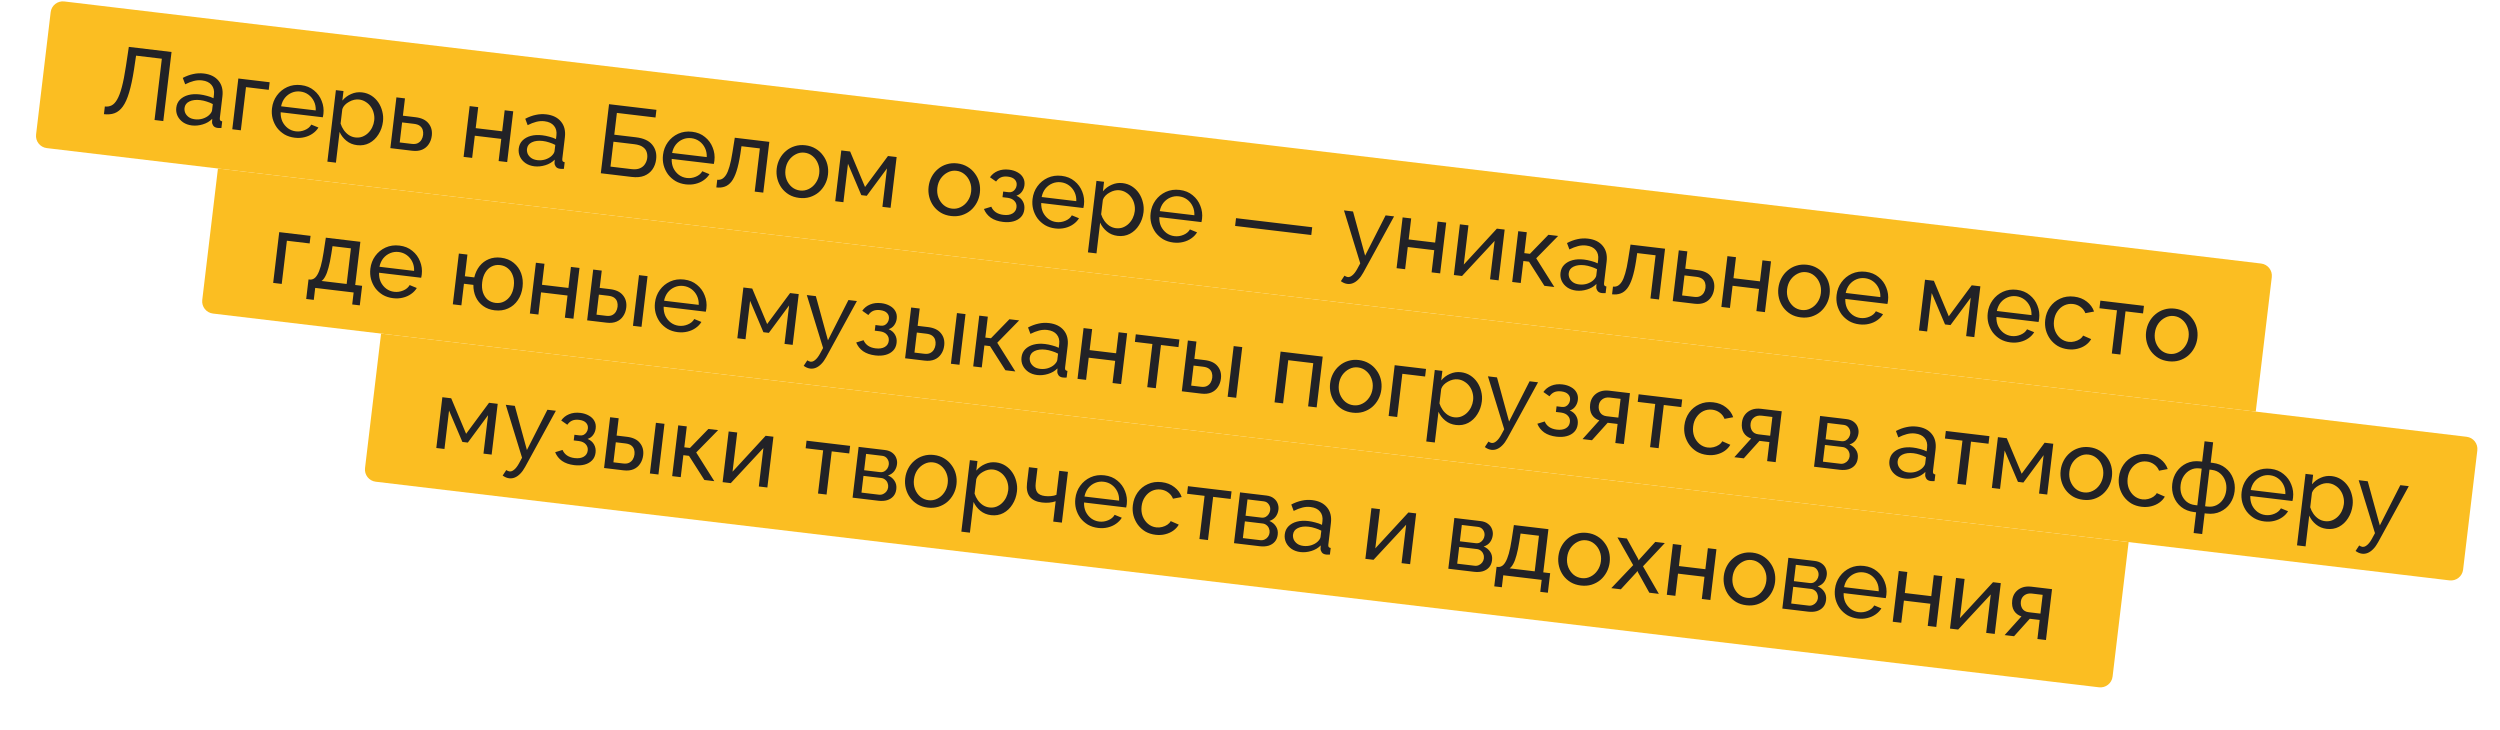
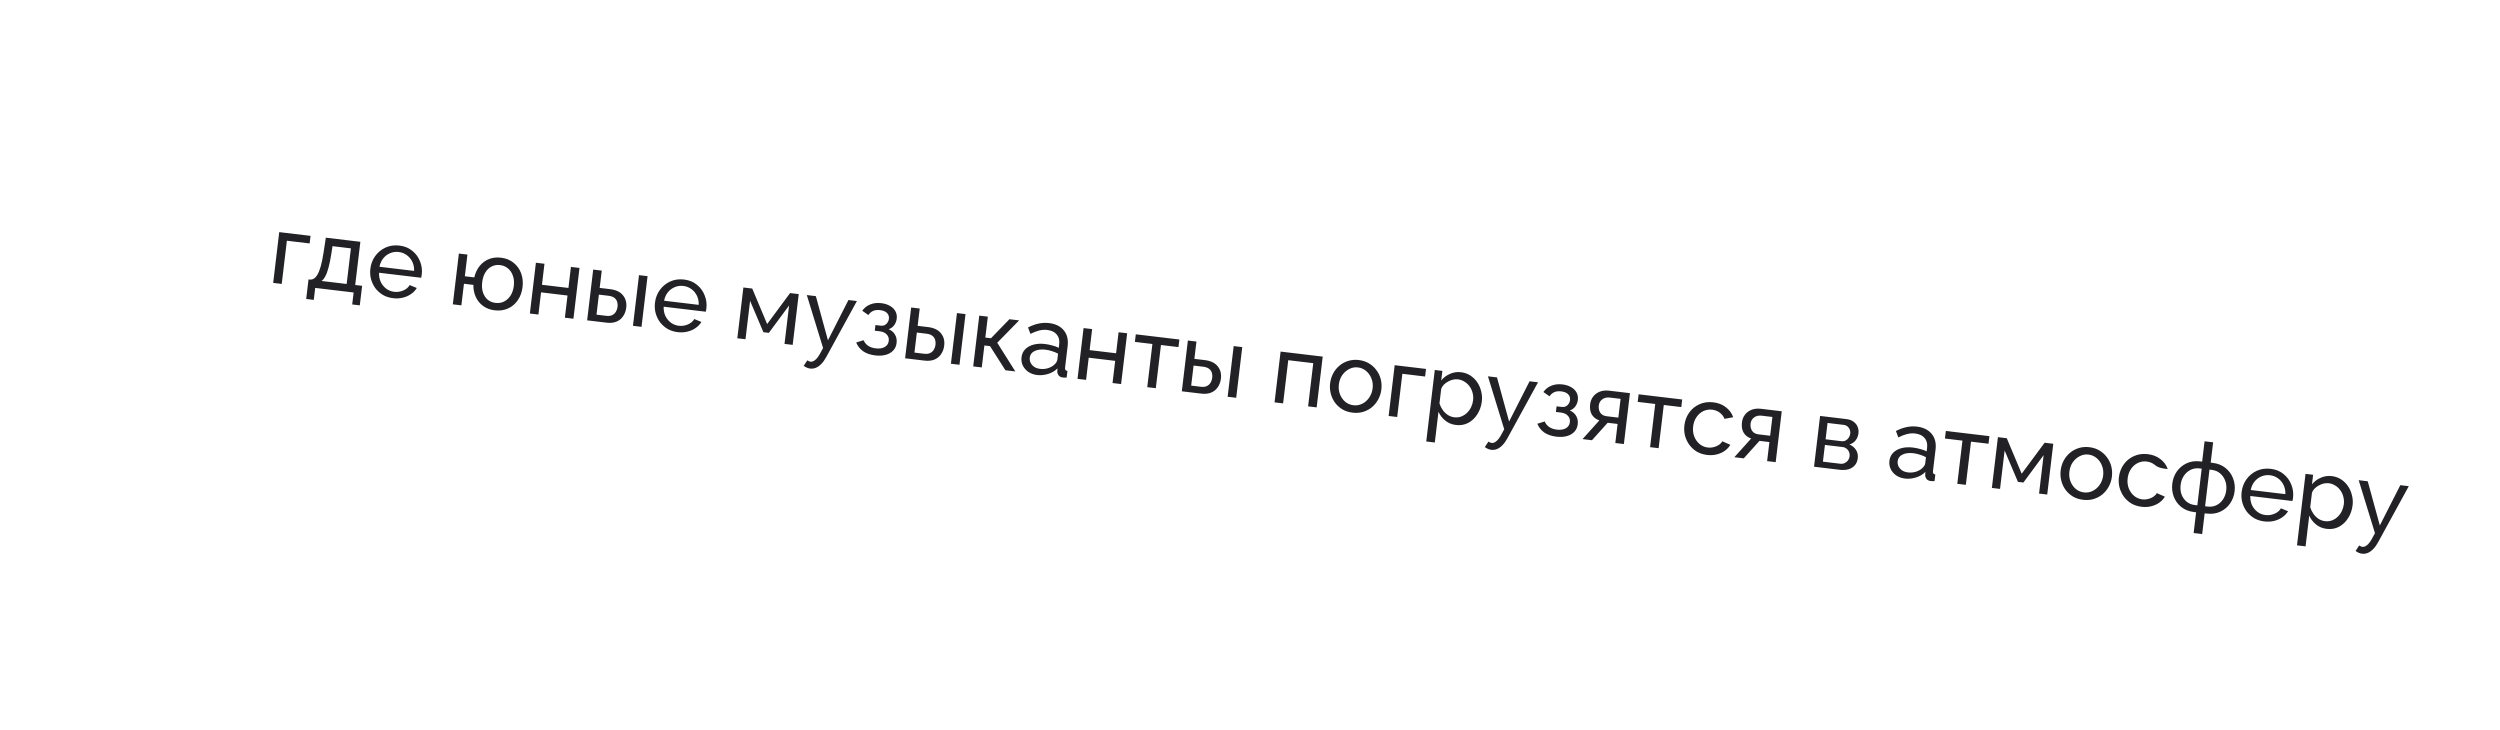
<svg xmlns="http://www.w3.org/2000/svg" width="637" height="186" viewBox="0 0 637 186" fill="none">
-   <path d="M12.911 3.098C13.115 1.387 14.668 0.165 16.379 0.37L576.123 67.147C577.834 67.351 579.056 68.904 578.852 70.615L574.764 104.883L11.921 37.736C10.21 37.532 8.988 35.979 9.192 34.268L12.911 3.098Z" fill="#FBBE22" />
-   <path d="M39.375 30.578L41.238 14.963L34.67 14.179L34.154 17.662C33.785 20.049 33.366 22.018 32.896 23.571C32.444 25.109 31.908 26.302 31.287 27.15C30.685 27.983 29.99 28.545 29.201 28.837C28.412 29.128 27.505 29.212 26.481 29.09L26.714 27.132C27.342 27.207 27.914 27.116 28.431 26.859C28.948 26.603 29.418 26.106 29.841 25.368C30.282 24.617 30.686 23.55 31.052 22.169C31.418 20.788 31.764 19.011 32.09 16.838L32.825 11.948L43.706 13.246L41.606 30.845L39.375 30.578ZM44.915 27.443C45.013 26.617 45.329 25.934 45.863 25.394C46.415 24.84 47.124 24.447 47.99 24.215C48.855 23.983 49.834 23.932 50.924 24.062C51.502 24.131 52.108 24.254 52.741 24.43C53.375 24.59 53.929 24.79 54.404 25.031L54.516 24.089C54.634 23.097 54.429 22.285 53.901 21.652C53.376 21.003 52.567 20.613 51.477 20.483C50.766 20.398 50.065 20.449 49.372 20.634C48.698 20.805 47.969 21.087 47.185 21.48L46.575 19.848C47.487 19.37 48.381 19.041 49.257 18.861C50.135 18.664 51.029 18.62 51.938 18.728C53.59 18.925 54.84 19.544 55.688 20.583C56.538 21.607 56.866 22.936 56.67 24.572L56.017 30.05C55.985 30.314 56.011 30.518 56.095 30.662C56.197 30.792 56.37 30.88 56.616 30.926L56.415 32.611C56.197 32.619 56.004 32.621 55.836 32.617C55.686 32.616 55.561 32.61 55.462 32.598C54.949 32.537 54.578 32.35 54.347 32.038C54.133 31.727 54.028 31.413 54.032 31.095L54.08 30.271C53.431 30.931 52.629 31.405 51.673 31.694C50.717 31.982 49.792 32.072 48.9 31.966C48.041 31.863 47.293 31.598 46.657 31.171C46.023 30.726 45.551 30.184 45.242 29.544C44.935 28.887 44.826 28.187 44.915 27.443ZM53.233 29.366C53.459 29.158 53.643 28.945 53.786 28.728C53.932 28.494 54.014 28.294 54.034 28.129L54.226 26.518C53.737 26.258 53.218 26.046 52.668 25.879C52.12 25.697 51.574 25.573 51.028 25.508C49.921 25.376 48.994 25.491 48.247 25.855C47.518 26.203 47.108 26.758 47.017 27.518C46.968 27.931 47.027 28.349 47.195 28.771C47.381 29.179 47.674 29.532 48.074 29.831C48.49 30.132 49.021 30.321 49.666 30.398C50.343 30.479 51.003 30.424 51.646 30.232C52.291 30.024 52.82 29.735 53.233 29.366ZM59.184 32.941L60.728 20.003L68.709 20.955L68.478 22.889L62.678 22.197L61.365 33.202L59.184 32.941ZM75.096 35.091C74.121 34.975 73.249 34.695 72.481 34.251C71.731 33.793 71.095 33.223 70.573 32.541C70.07 31.844 69.701 31.07 69.467 30.221C69.25 29.374 69.195 28.496 69.304 27.587C69.45 26.365 69.864 25.283 70.546 24.342C71.228 23.401 72.101 22.684 73.165 22.191C74.246 21.7 75.431 21.531 76.72 21.685C78.025 21.84 79.12 22.289 80.003 23.032C80.905 23.759 81.561 24.659 81.969 25.73C82.396 26.786 82.541 27.893 82.403 29.05C82.383 29.215 82.355 29.379 82.319 29.542C82.301 29.691 82.279 29.806 82.253 29.886L71.52 28.606C71.486 29.457 71.627 30.236 71.945 30.944C72.281 31.638 72.749 32.214 73.348 32.67C73.949 33.111 74.621 33.375 75.365 33.464C76.158 33.559 76.925 33.449 77.667 33.135C78.425 32.824 78.974 32.361 79.316 31.748L81.137 32.493C80.781 33.088 80.293 33.599 79.672 34.028C79.067 34.459 78.368 34.769 77.575 34.959C76.798 35.152 75.971 35.196 75.096 35.091ZM71.626 27.085L80.45 28.138C80.484 27.287 80.334 26.515 79.997 25.821C79.661 25.128 79.192 24.561 78.591 24.12C77.99 23.68 77.302 23.413 76.525 23.321C75.765 23.23 75.041 23.328 74.353 23.614C73.665 23.901 73.076 24.342 72.586 24.937C72.113 25.534 71.793 26.25 71.626 27.085ZM90.979 36.986C89.922 36.86 89.011 36.483 88.248 35.856C87.485 35.228 86.912 34.481 86.529 33.614L85.595 41.447L83.414 41.187L85.587 22.969L87.521 23.199L87.231 25.628C87.838 24.896 88.583 24.34 89.466 23.959C90.352 23.562 91.282 23.422 92.257 23.538C93.149 23.645 93.945 23.924 94.645 24.376C95.346 24.828 95.931 25.401 96.401 26.094C96.872 26.787 97.207 27.556 97.408 28.401C97.627 29.232 97.685 30.085 97.581 30.961C97.435 32.184 97.053 33.278 96.435 34.243C95.833 35.21 95.058 35.948 94.109 36.455C93.163 36.945 92.119 37.122 90.979 36.986ZM90.535 35.022C91.179 35.099 91.773 35.036 92.317 34.833C92.879 34.615 93.369 34.305 93.786 33.902C94.221 33.485 94.572 32.999 94.839 32.444C95.107 31.889 95.277 31.306 95.35 30.695C95.427 30.05 95.384 29.425 95.222 28.819C95.076 28.215 94.823 27.666 94.463 27.17C94.12 26.677 93.69 26.273 93.174 25.96C92.677 25.633 92.115 25.432 91.487 25.357C91.09 25.31 90.668 25.335 90.221 25.432C89.79 25.532 89.368 25.699 88.954 25.935C88.542 26.154 88.184 26.421 87.878 26.736C87.572 27.052 87.354 27.403 87.224 27.79L86.784 31.483C86.965 32.074 87.234 32.626 87.592 33.138C87.95 33.65 88.385 34.079 88.897 34.425C89.41 34.754 89.956 34.953 90.535 35.022ZM99.462 37.747L101.006 24.808L103.187 25.068L102.66 29.48L105.883 29.865C107.403 30.046 108.505 30.572 109.189 31.441C109.891 32.295 110.169 33.343 110.021 34.582C109.922 35.408 109.66 36.131 109.234 36.751C108.825 37.372 108.267 37.833 107.561 38.135C106.854 38.436 106.006 38.527 105.014 38.409L99.462 37.747ZM101.847 36.297L104.921 36.663C105.532 36.736 106.033 36.679 106.425 36.491C106.834 36.288 107.154 35.999 107.383 35.625C107.612 35.25 107.754 34.831 107.809 34.368C107.862 33.922 107.829 33.499 107.709 33.099C107.589 32.7 107.353 32.361 107 32.085C106.648 31.808 106.141 31.63 105.48 31.551L102.456 31.191L101.847 36.297ZM118.124 39.973L119.668 27.035L121.849 27.295L121.21 32.649L127.952 33.453L128.591 28.099L130.772 28.359L129.229 41.298L127.047 41.038L127.722 35.386L120.98 34.582L120.306 40.233L118.124 39.973ZM132.175 37.853C132.274 37.027 132.59 36.344 133.124 35.804C133.676 35.25 134.385 34.857 135.25 34.625C136.116 34.393 137.094 34.342 138.185 34.473C138.763 34.541 139.368 34.664 140.001 34.84C140.636 35 141.19 35.2 141.664 35.441L141.776 34.499C141.895 33.507 141.69 32.695 141.162 32.062C140.636 31.413 139.828 31.023 138.737 30.893C138.027 30.808 137.325 30.859 136.633 31.044C135.959 31.215 135.23 31.497 134.445 31.89L133.836 30.258C134.747 29.78 135.641 29.451 136.518 29.271C137.396 29.074 138.289 29.03 139.198 29.138C140.851 29.335 142.101 29.954 142.949 30.994C143.799 32.017 144.126 33.346 143.931 34.982L143.277 40.46C143.246 40.724 143.272 40.928 143.355 41.072C143.457 41.202 143.631 41.29 143.877 41.336L143.676 43.021C143.457 43.029 143.264 43.031 143.097 43.028C142.946 43.026 142.821 43.02 142.722 43.008C142.21 42.947 141.838 42.76 141.607 42.448C141.393 42.137 141.288 41.823 141.292 41.505L141.341 40.681C140.692 41.341 139.89 41.816 138.933 42.104C137.977 42.392 137.053 42.483 136.161 42.376C135.302 42.274 134.554 42.008 133.918 41.581C133.284 41.136 132.812 40.594 132.503 39.954C132.196 39.297 132.087 38.597 132.175 37.853ZM140.493 39.776C140.719 39.568 140.904 39.355 141.047 39.138C141.192 38.904 141.275 38.704 141.294 38.539L141.487 36.928C140.998 36.669 140.479 36.456 139.929 36.289C139.381 36.107 138.834 35.983 138.289 35.918C137.182 35.786 136.254 35.901 135.507 36.265C134.778 36.614 134.369 37.168 134.278 37.928C134.229 38.341 134.288 38.759 134.455 39.181C134.641 39.589 134.934 39.942 135.334 40.241C135.751 40.542 136.282 40.731 136.926 40.808C137.604 40.889 138.264 40.834 138.907 40.642C139.552 40.434 140.08 40.145 140.493 39.776ZM153.086 44.144L155.185 26.546L167.256 27.986L167.023 29.944L157.182 28.77L156.52 34.322L162.023 34.978C163.956 35.209 165.339 35.835 166.173 36.856C167.023 37.879 167.36 39.126 167.185 40.597C167.068 41.572 166.757 42.423 166.251 43.15C165.746 43.878 165.052 44.423 164.171 44.788C163.291 45.135 162.224 45.234 160.968 45.084L153.086 44.144ZM155.55 42.452L160.929 43.094C161.788 43.196 162.501 43.122 163.067 42.871C163.633 42.62 164.062 42.261 164.352 41.792C164.661 41.31 164.848 40.796 164.913 40.251C164.976 39.722 164.928 39.213 164.768 38.725C164.611 38.22 164.284 37.796 163.789 37.452C163.296 37.091 162.57 36.854 161.611 36.739L156.307 36.107L155.55 42.452ZM174.725 46.977C173.75 46.861 172.878 46.581 172.11 46.137C171.36 45.679 170.725 45.109 170.203 44.426C169.699 43.729 169.331 42.956 169.097 42.107C168.879 41.26 168.825 40.382 168.933 39.473C169.079 38.25 169.493 37.169 170.175 36.228C170.857 35.287 171.73 34.57 172.795 34.077C173.876 33.585 175.061 33.417 176.35 33.57C177.655 33.726 178.749 34.175 179.633 34.917C180.535 35.645 181.19 36.544 181.599 37.616C182.026 38.672 182.17 39.779 182.032 40.935C182.013 41.101 181.985 41.265 181.948 41.428C181.931 41.577 181.908 41.691 181.882 41.772L171.15 40.492C171.115 41.342 171.257 42.122 171.575 42.83C171.911 43.524 172.378 44.099 172.978 44.556C173.579 44.997 174.251 45.261 174.995 45.35C175.788 45.444 176.555 45.335 177.296 45.021C178.054 44.709 178.604 44.247 178.945 43.634L180.767 44.379C180.411 44.974 179.922 45.485 179.301 45.914C178.697 46.345 177.998 46.655 177.204 46.845C176.427 47.038 175.601 47.081 174.725 46.977ZM171.256 38.971L180.08 40.024C180.114 39.173 179.963 38.401 179.627 37.707C179.291 37.013 178.822 36.446 178.221 36.006C177.62 35.566 176.931 35.299 176.154 35.206C175.394 35.116 174.67 35.214 173.982 35.5C173.295 35.787 172.706 36.228 172.216 36.823C171.742 37.42 171.422 38.136 171.256 38.971ZM182.521 47.756L182.755 45.798C183.184 45.849 183.577 45.787 183.933 45.612C184.308 45.422 184.659 45.078 184.987 44.581C185.316 44.067 185.611 43.348 185.872 42.424C186.152 41.486 186.404 40.284 186.629 38.819L187.224 35.094L196.024 36.144L194.48 49.082L192.299 48.822L193.612 37.817L188.927 37.258L188.638 39.26C188.361 41.02 188.037 42.473 187.666 43.618C187.294 44.764 186.862 45.651 186.368 46.279C185.874 46.907 185.303 47.334 184.657 47.558C184.026 47.785 183.314 47.851 182.521 47.756ZM203.625 50.425C202.65 50.308 201.786 50.029 201.035 49.588C200.285 49.13 199.657 48.56 199.152 47.88C198.648 47.183 198.288 46.411 198.071 45.564C197.853 44.717 197.798 43.847 197.904 42.955C198.013 42.046 198.272 41.205 198.683 40.433C199.093 39.661 199.624 39.003 200.275 38.461C200.929 37.902 201.673 37.496 202.507 37.244C203.36 36.977 204.266 36.901 205.224 37.015C206.199 37.132 207.062 37.419 207.811 37.877C208.563 38.319 209.191 38.888 209.694 39.585C210.216 40.267 210.586 41.032 210.803 41.879C211.021 42.726 211.075 43.604 210.967 44.513C210.86 45.405 210.602 46.237 210.191 47.01C209.78 47.782 209.249 48.447 208.595 49.007C207.944 49.549 207.192 49.953 206.339 50.221C205.504 50.473 204.599 50.541 203.625 50.425ZM200.132 43.245C200.026 44.138 200.119 44.97 200.412 45.743C200.722 46.517 201.174 47.157 201.767 47.664C202.362 48.154 203.056 48.446 203.849 48.541C204.642 48.635 205.387 48.506 206.083 48.154C206.795 47.803 207.384 47.287 207.851 46.605C208.336 45.909 208.632 45.114 208.739 44.222C208.845 43.33 208.743 42.496 208.434 41.722C208.14 40.95 207.689 40.309 207.079 39.801C206.486 39.294 205.793 38.993 205 38.899C204.206 38.804 203.461 38.942 202.763 39.311C202.068 39.664 201.478 40.18 200.995 40.86C200.528 41.541 200.24 42.337 200.132 43.245ZM212.816 51.27L214.36 38.331L216.615 38.6L220.412 47.651L226.257 39.751L228.463 40.014L226.919 52.952L224.837 52.704L226.005 42.913L220.849 49.89L219.461 49.724L216.066 41.727L214.898 51.518L212.816 51.27ZM242.329 55.042C241.354 54.926 240.491 54.647 239.739 54.205C238.989 53.747 238.362 53.178 237.856 52.497C237.353 51.8 236.992 51.028 236.775 50.181C236.558 49.334 236.502 48.464 236.609 47.572C236.717 46.663 236.977 45.823 237.387 45.05C237.798 44.278 238.329 43.621 238.98 43.078C239.633 42.52 240.377 42.114 241.212 41.861C242.065 41.594 242.97 41.518 243.929 41.633C244.904 41.749 245.766 42.036 246.516 42.494C247.268 42.936 247.895 43.505 248.399 44.202C248.921 44.885 249.29 45.649 249.508 46.496C249.725 47.343 249.779 48.221 249.671 49.13C249.565 50.023 249.306 50.855 248.896 51.627C248.485 52.399 247.953 53.065 247.3 53.624C246.648 54.166 245.896 54.571 245.043 54.838C244.209 55.09 243.304 55.158 242.329 55.042ZM238.836 47.863C238.73 48.755 238.823 49.588 239.117 50.36C239.427 51.134 239.878 51.775 240.471 52.281C241.066 52.771 241.761 53.064 242.554 53.158C243.347 53.253 244.091 53.124 244.787 52.771C245.499 52.42 246.089 51.904 246.556 51.222C247.041 50.526 247.337 49.732 247.443 48.839C247.55 47.947 247.448 47.114 247.138 46.339C246.845 45.567 246.393 44.926 245.784 44.418C245.19 43.911 244.497 43.611 243.704 43.516C242.911 43.422 242.165 43.559 241.468 43.928C240.772 44.281 240.183 44.797 239.699 45.477C239.232 46.159 238.945 46.954 238.836 47.863ZM255.565 56.546C254.309 56.396 253.271 56.037 252.45 55.47C251.648 54.888 251.066 54.149 250.704 53.251L252.583 52.67C252.817 53.235 253.189 53.698 253.699 54.06C254.226 54.425 254.885 54.654 255.678 54.749C256.62 54.861 257.389 54.744 257.983 54.396C258.578 54.048 258.916 53.526 258.999 52.833C259.074 52.205 258.911 51.674 258.51 51.241C258.128 50.793 257.541 50.513 256.75 50.402L255.436 50.245L255.608 48.808L256.996 48.974C257.343 49.015 257.659 48.969 257.943 48.835C258.245 48.687 258.489 48.473 258.673 48.193C258.874 47.915 258.996 47.595 259.039 47.231C259.108 46.653 258.957 46.166 258.585 45.769C258.215 45.356 257.617 45.101 256.791 45.002C256.114 44.921 255.528 44.986 255.033 45.195C254.556 45.406 254.145 45.759 253.801 46.254L252.247 45.164C252.752 44.437 253.419 43.904 254.247 43.567C255.094 43.216 256.045 43.103 257.103 43.229C257.946 43.33 258.673 43.559 259.284 43.917C259.913 44.26 260.379 44.71 260.681 45.265C261 45.823 261.116 46.465 261.03 47.192C260.957 47.804 260.74 48.356 260.379 48.849C260.037 49.328 259.57 49.666 258.976 49.863C259.725 50.187 260.272 50.663 260.616 51.291C260.962 51.902 261.089 52.596 260.996 53.372C260.902 54.166 260.606 54.817 260.109 55.328C259.613 55.839 258.975 56.198 258.196 56.407C257.417 56.616 256.54 56.662 255.565 56.546ZM268.884 58.21C267.909 58.094 267.038 57.814 266.269 57.37C265.519 56.912 264.884 56.342 264.362 55.659C263.858 54.962 263.49 54.189 263.256 53.34C263.038 52.493 262.984 51.615 263.092 50.706C263.238 49.483 263.652 48.402 264.334 47.461C265.016 46.52 265.89 45.803 266.954 45.31C268.035 44.819 269.22 44.65 270.509 44.803C271.814 44.959 272.909 45.408 273.792 46.151C274.694 46.878 275.349 47.778 275.758 48.849C276.185 49.905 276.329 51.012 276.191 52.169C276.172 52.334 276.144 52.498 276.107 52.661C276.09 52.81 276.068 52.925 276.041 53.005L265.309 51.725C265.274 52.575 265.416 53.355 265.734 54.063C266.07 54.757 266.538 55.332 267.137 55.789C267.738 56.23 268.41 56.494 269.154 56.583C269.947 56.678 270.714 56.568 271.455 56.254C272.213 55.942 272.763 55.48 273.104 54.867L274.926 55.612C274.57 56.207 274.082 56.718 273.461 57.147C272.856 57.578 272.157 57.888 271.363 58.078C270.586 58.271 269.76 58.315 268.884 58.21ZM265.415 50.204L274.239 51.257C274.273 50.406 274.122 49.634 273.786 48.94C273.45 48.246 272.981 47.679 272.38 47.239C271.779 46.799 271.09 46.532 270.313 46.439C269.553 46.349 268.829 46.447 268.142 46.733C267.454 47.02 266.865 47.461 266.375 48.056C265.901 48.653 265.581 49.369 265.415 50.204ZM284.768 60.105C283.71 59.979 282.8 59.602 282.037 58.975C281.274 58.347 280.701 57.6 280.318 56.733L279.384 64.566L277.202 64.306L279.376 46.088L281.309 46.318L281.019 48.747C281.626 48.015 282.371 47.459 283.255 47.078C284.14 46.681 285.07 46.541 286.045 46.657C286.938 46.764 287.734 47.043 288.434 47.495C289.134 47.947 289.72 48.52 290.19 49.213C290.66 49.906 290.996 50.675 291.197 51.52C291.416 52.351 291.474 53.204 291.369 54.08C291.223 55.303 290.841 56.397 290.223 57.362C289.622 58.329 288.847 59.066 287.898 59.573C286.951 60.064 285.908 60.241 284.768 60.105ZM284.323 58.141C284.968 58.218 285.562 58.155 286.106 57.952C286.668 57.734 287.157 57.424 287.574 57.021C288.009 56.603 288.361 56.117 288.628 55.563C288.895 55.008 289.065 54.425 289.138 53.814C289.215 53.169 289.172 52.544 289.01 51.938C288.864 51.334 288.611 50.784 288.252 50.289C287.908 49.795 287.479 49.392 286.963 49.079C286.466 48.752 285.903 48.551 285.275 48.476C284.879 48.428 284.457 48.453 284.009 48.551C283.578 48.65 283.156 48.818 282.743 49.053C282.331 49.273 281.972 49.54 281.667 49.855C281.361 50.171 281.143 50.522 281.013 50.909L280.572 54.602C280.753 55.193 281.023 55.745 281.381 56.257C281.738 56.769 282.173 57.198 282.685 57.544C283.199 57.873 283.745 58.072 284.323 58.141ZM298.971 61.799C297.997 61.683 297.125 61.403 296.357 60.959C295.607 60.501 294.971 59.931 294.449 59.249C293.946 58.552 293.577 57.779 293.343 56.93C293.126 56.083 293.071 55.205 293.18 54.296C293.326 53.073 293.739 51.991 294.422 51.05C295.104 50.109 295.977 49.392 297.041 48.899C298.122 48.408 299.307 48.239 300.596 48.393C301.901 48.549 302.996 48.998 303.879 49.74C304.781 50.468 305.437 51.367 305.845 52.438C306.272 53.495 306.417 54.601 306.279 55.758C306.259 55.923 306.231 56.087 306.195 56.251C306.177 56.399 306.155 56.514 306.129 56.595L295.396 55.314C295.362 56.165 295.503 56.944 295.821 57.653C296.157 58.346 296.625 58.922 297.224 59.379C297.825 59.819 298.497 60.084 299.241 60.172C300.034 60.267 300.801 60.157 301.543 59.844C302.301 59.532 302.85 59.069 303.191 58.457L305.013 59.202C304.657 59.796 304.169 60.308 303.548 60.736C302.943 61.167 302.244 61.478 301.451 61.668C300.674 61.86 299.847 61.904 298.971 61.799ZM295.502 53.794L304.326 54.846C304.36 53.996 304.21 53.223 303.873 52.53C303.537 51.836 303.068 51.269 302.467 50.828C301.866 50.388 301.177 50.121 300.401 50.029C299.641 49.938 298.917 50.036 298.229 50.323C297.541 50.609 296.952 51.05 296.462 51.645C295.989 52.243 295.669 52.959 295.502 53.794ZM314.704 57.568L314.941 55.585L334.349 57.9L334.112 59.883L314.704 57.568ZM343.327 72.345C343.047 72.312 342.762 72.236 342.475 72.118C342.204 72.002 341.929 71.843 341.652 71.642L342.573 70.244C342.711 70.344 342.845 70.419 342.973 70.468C343.116 70.535 343.254 70.577 343.386 70.592C343.782 70.64 344.177 70.494 344.569 70.155C344.976 69.835 345.382 69.314 345.786 68.591L346.592 67.103L342.445 53.612L344.75 53.887L347.832 65.14L353.054 54.877L355.21 55.135L347.367 69.458C346.981 70.166 346.569 70.737 346.132 71.171C345.693 71.622 345.236 71.944 344.76 72.139C344.284 72.334 343.807 72.402 343.327 72.345ZM355.846 68.333L357.389 55.395L359.571 55.655L358.932 61.009L365.674 61.813L366.312 56.459L368.494 56.719L366.95 69.658L364.769 69.398L365.443 63.746L358.701 62.942L358.027 68.593L355.846 68.333ZM370.442 70.074L371.982 57.161L374.163 57.421L372.972 67.41L381.404 58.26L383.387 58.496L381.843 71.435L379.662 71.174L380.83 61.384L372.524 70.323L370.442 70.074ZM385.304 71.847L386.847 58.909L389.029 59.169L388.393 64.498L389.83 64.67L394.531 59.826L397.01 60.121L391.428 65.816L396.036 73.128L393.508 72.826L389.591 66.677L388.153 66.506L387.485 72.108L385.304 71.847ZM397.612 69.52C397.71 68.694 398.027 68.011 398.56 67.471C399.112 66.917 399.821 66.524 400.687 66.292C401.553 66.06 402.531 66.009 403.621 66.139C404.2 66.208 404.805 66.331 405.438 66.507C406.072 66.666 406.627 66.866 407.101 67.107L407.213 66.165C407.331 65.174 407.127 64.362 406.599 63.729C406.073 63.08 405.265 62.69 404.174 62.56C403.463 62.475 402.762 62.525 402.069 62.711C401.395 62.882 400.666 63.164 399.882 63.556L399.272 61.925C400.184 61.447 401.078 61.118 401.954 60.937C402.832 60.74 403.726 60.696 404.635 60.805C406.287 61.002 407.537 61.62 408.385 62.66C409.235 63.683 409.563 65.013 409.368 66.649L408.714 72.126C408.683 72.391 408.708 72.595 408.792 72.739C408.894 72.868 409.068 72.956 409.314 73.002L409.112 74.688C408.894 74.695 408.701 74.697 408.533 74.694C408.383 74.693 408.258 74.686 408.159 74.674C407.646 74.613 407.275 74.427 407.044 74.114C406.83 73.804 406.725 73.49 406.729 73.172L406.777 72.348C406.129 73.008 405.326 73.482 404.37 73.77C403.414 74.058 402.49 74.149 401.597 74.043C400.738 73.94 399.99 73.675 399.354 73.247C398.72 72.803 398.249 72.26 397.94 71.62C397.632 70.963 397.523 70.263 397.612 69.52ZM405.93 71.442C406.156 71.234 406.34 71.022 406.484 70.804C406.629 70.57 406.711 70.371 406.731 70.205L406.923 68.594C406.435 68.335 405.915 68.122 405.365 67.956C404.817 67.773 404.271 67.649 403.725 67.584C402.618 67.452 401.691 67.568 400.944 67.931C400.215 68.28 399.805 68.835 399.715 69.595C399.665 70.008 399.725 70.425 399.892 70.848C400.078 71.255 400.371 71.609 400.771 71.908C401.188 72.209 401.718 72.398 402.363 72.475C403.04 72.556 403.7 72.5 404.343 72.309C404.988 72.101 405.517 71.812 405.93 71.442ZM410.754 74.984L410.988 73.026C411.417 73.077 411.81 73.015 412.166 72.84C412.541 72.65 412.892 72.306 413.219 71.809C413.549 71.295 413.844 70.576 414.105 69.652C414.385 68.714 414.637 67.512 414.862 66.047L415.457 62.322L424.257 63.372L422.713 76.31L420.532 76.05L421.845 65.045L417.16 64.486L416.871 66.488C416.594 68.248 416.27 69.701 415.898 70.847C415.527 71.992 415.095 72.879 414.601 73.507C414.107 74.136 413.536 74.562 412.889 74.786C412.259 75.013 411.547 75.079 410.754 74.984ZM426.211 76.728L427.755 63.789L429.936 64.049L429.409 68.461L432.632 68.846C434.152 69.027 435.254 69.552 435.938 70.422C436.64 71.276 436.918 72.323 436.77 73.563C436.671 74.389 436.409 75.112 435.983 75.731C435.574 76.353 435.016 76.814 434.31 77.116C433.603 77.417 432.755 77.508 431.763 77.39L426.211 76.728ZM428.596 75.278L431.67 75.644C432.281 75.717 432.782 75.66 433.173 75.472C433.583 75.269 433.902 74.981 434.132 74.606C434.361 74.231 434.503 73.812 434.558 73.349C434.611 72.903 434.578 72.48 434.458 72.08C434.338 71.68 434.102 71.342 433.749 71.066C433.397 70.789 432.89 70.611 432.229 70.532L429.205 70.172L428.596 75.278ZM438.604 78.206L440.148 65.268L442.329 65.528L441.69 70.882L448.432 71.686L449.071 66.332L451.252 66.592L449.708 79.531L447.527 79.271L448.201 73.619L441.46 72.815L440.785 78.466L438.604 78.206ZM458.847 80.872C457.872 80.756 457.008 80.477 456.256 80.035C455.507 79.577 454.879 79.008 454.374 78.328C453.87 77.631 453.51 76.859 453.292 76.012C453.075 75.164 453.02 74.295 453.126 73.402C453.235 72.494 453.494 71.653 453.905 70.881C454.315 70.109 454.846 69.451 455.497 68.909C456.151 68.35 456.894 67.944 457.729 67.692C458.582 67.425 459.488 67.349 460.446 67.463C461.421 67.579 462.284 67.867 463.033 68.325C463.785 68.766 464.413 69.336 464.916 70.032C465.438 70.715 465.808 71.48 466.025 72.327C466.242 73.174 466.297 74.052 466.188 74.961C466.082 75.853 465.824 76.685 465.413 77.457C465.002 78.23 464.471 78.895 463.817 79.454C463.166 79.997 462.414 80.401 461.561 80.668C460.726 80.921 459.821 80.989 458.847 80.872ZM455.354 73.693C455.247 74.586 455.341 75.418 455.634 76.19C455.944 76.965 456.396 77.605 456.989 78.112C457.584 78.602 458.278 78.894 459.071 78.989C459.864 79.083 460.609 78.954 461.305 78.602C462.017 78.251 462.606 77.734 463.073 77.053C463.558 76.356 463.854 75.562 463.961 74.67C464.067 73.778 463.965 72.944 463.656 72.17C463.362 71.397 462.911 70.757 462.301 70.249C461.708 69.742 461.015 69.441 460.222 69.347C459.428 69.252 458.683 69.389 457.985 69.759C457.29 70.112 456.7 70.628 456.217 71.308C455.75 71.989 455.462 72.784 455.354 73.693ZM473.759 82.651C472.784 82.535 471.912 82.255 471.144 81.812C470.394 81.353 469.758 80.783 469.236 80.101C468.733 79.404 468.364 78.631 468.13 77.782C467.913 76.935 467.859 76.057 467.967 75.148C468.113 73.925 468.527 72.843 469.209 71.902C469.891 70.961 470.764 70.244 471.829 69.751C472.91 69.26 474.094 69.091 475.383 69.245C476.689 69.401 477.783 69.85 478.667 70.592C479.569 71.32 480.224 72.219 480.632 73.29C481.059 74.347 481.204 75.453 481.066 76.61C481.046 76.775 481.018 76.939 480.982 77.103C480.964 77.251 480.942 77.366 480.916 77.447L470.183 76.166C470.149 77.017 470.291 77.796 470.608 78.505C470.945 79.198 471.412 79.774 472.011 80.231C472.612 80.671 473.285 80.936 474.028 81.024C474.821 81.119 475.589 81.009 476.33 80.696C477.088 80.384 477.637 79.921 477.979 79.309L479.8 80.054C479.445 80.648 478.956 81.16 478.335 81.588C477.731 82.019 477.032 82.33 476.238 82.52C475.461 82.712 474.635 82.756 473.759 82.651ZM470.289 74.645L479.113 75.698C479.148 74.848 478.997 74.075 478.661 73.382C478.324 72.688 477.856 72.121 477.255 71.68C476.654 71.24 475.965 70.974 475.188 70.881C474.428 70.79 473.704 70.888 473.016 71.175C472.328 71.462 471.74 71.902 471.25 72.498C470.776 73.095 470.456 73.811 470.289 74.645ZM488.951 84.213L490.495 71.274L492.751 71.543L496.548 80.594L502.392 72.693L504.598 72.957L503.055 85.895L500.973 85.647L502.141 75.856L496.985 82.833L495.596 82.667L492.201 74.67L491.033 84.461L488.951 84.213ZM512.27 87.246C511.295 87.129 510.423 86.85 509.655 86.406C508.905 85.948 508.269 85.377 507.747 84.695C507.244 83.998 506.875 83.225 506.641 82.376C506.424 81.529 506.369 80.651 506.478 79.742C506.624 78.519 507.038 77.437 507.72 76.496C508.402 75.555 509.275 74.838 510.339 74.345C511.42 73.854 512.605 73.686 513.894 73.839C515.2 73.995 516.294 74.444 517.178 75.186C518.079 75.914 518.735 76.813 519.143 77.884C519.57 78.941 519.715 80.047 519.577 81.204C519.557 81.37 519.529 81.534 519.493 81.697C519.475 81.846 519.453 81.96 519.427 82.041L508.694 80.761C508.66 81.611 508.801 82.391 509.119 83.099C509.455 83.793 509.923 84.368 510.522 84.825C511.123 85.265 511.796 85.53 512.539 85.619C513.332 85.713 514.1 85.604 514.841 85.29C515.599 84.978 516.148 84.516 516.49 83.903L518.311 84.648C517.955 85.243 517.467 85.754 516.846 86.183C516.242 86.614 515.543 86.924 514.749 87.114C513.972 87.306 513.145 87.35 512.27 87.246ZM508.8 79.24L517.624 80.293C517.659 79.442 517.508 78.67 517.172 77.976C516.835 77.282 516.367 76.715 515.766 76.275C515.164 75.834 514.476 75.568 513.699 75.475C512.939 75.385 512.215 75.483 511.527 75.769C510.839 76.056 510.25 76.497 509.76 77.092C509.287 77.689 508.967 78.405 508.8 79.24ZM526.914 88.993C525.939 88.876 525.067 88.597 524.299 88.153C523.549 87.695 522.914 87.116 522.394 86.417C521.891 85.72 521.522 84.947 521.288 84.098C521.071 83.251 521.017 82.373 521.125 81.464C521.271 80.242 521.677 79.159 522.342 78.216C523.008 77.273 523.872 76.563 524.934 76.087C525.999 75.593 527.183 75.425 528.489 75.58C529.761 75.732 530.834 76.153 531.707 76.844C532.598 77.52 533.218 78.365 533.566 79.379L531.355 79.794C531.097 79.143 530.691 78.617 530.135 78.215C529.582 77.797 528.942 77.545 528.215 77.458C527.421 77.364 526.67 77.484 525.959 77.818C525.266 78.154 524.685 78.663 524.219 79.345C523.754 80.01 523.466 80.805 523.356 81.731C523.247 82.639 523.339 83.488 523.63 84.277C523.94 85.052 524.392 85.692 524.985 86.198C525.594 86.707 526.296 87.008 527.089 87.103C527.601 87.164 528.1 87.132 528.584 87.005C529.085 86.88 529.527 86.69 529.909 86.434C530.31 86.163 530.598 85.854 530.774 85.507L532.829 86.405C532.489 87.002 532.017 87.515 531.413 87.946C530.827 88.362 530.146 88.666 529.368 88.858C528.608 89.052 527.79 89.097 526.914 88.993ZM538.09 90.075L539.403 79.07L534.942 78.537L535.172 76.604L546.276 77.929L546.046 79.862L541.584 79.33L540.271 90.335L538.09 90.075ZM552.546 92.051C551.571 91.934 550.707 91.655 549.956 91.214C549.206 90.756 548.578 90.186 548.073 89.506C547.569 88.809 547.209 88.037 546.992 87.19C546.774 86.343 546.719 85.473 546.825 84.581C546.934 83.672 547.193 82.831 547.604 82.059C548.014 81.287 548.545 80.629 549.197 80.087C549.85 79.528 550.594 79.123 551.428 78.87C552.281 78.603 553.187 78.527 554.145 78.641C555.12 78.758 555.983 79.045 556.733 79.503C557.484 79.945 558.112 80.514 558.615 81.211C559.137 81.893 559.507 82.658 559.724 83.505C559.942 84.352 559.996 85.23 559.888 86.139C559.781 87.031 559.523 87.864 559.112 88.636C558.702 89.408 558.17 90.074 557.516 90.632C556.865 91.175 556.113 91.58 555.26 91.847C554.425 92.099 553.521 92.167 552.546 92.051ZM549.053 84.872C548.947 85.764 549.04 86.596 549.333 87.369C549.643 88.143 550.095 88.784 550.688 89.29C551.283 89.78 551.977 90.072 552.77 90.167C553.564 90.261 554.308 90.132 555.004 89.78C555.716 89.429 556.305 88.913 556.772 88.231C557.258 87.535 557.553 86.74 557.66 85.848C557.766 84.956 557.665 84.122 557.355 83.348C557.061 82.576 556.61 81.935 556 81.427C555.407 80.92 554.714 80.62 553.921 80.525C553.128 80.43 552.382 80.568 551.684 80.937C550.989 81.29 550.399 81.806 549.916 82.486C549.449 83.168 549.162 83.963 549.053 84.872Z" fill="#222226" />
-   <path d="M55.53 42.938L628.493 111.292C630.204 111.497 631.426 113.049 631.222 114.76L627.596 145.151C627.392 146.862 625.839 148.084 624.128 147.88L54.264 79.895C52.553 79.691 51.331 78.139 51.535 76.428L55.53 42.938Z" fill="#FBBE22" />
-   <path d="M69.604 72.082L71.147 59.144L79.128 60.096L78.898 62.029L73.098 61.337L71.785 72.343L69.604 72.082ZM78.018 76.178L78.612 71.196L78.885 71.229C79.248 71.272 79.591 71.204 79.915 71.025C80.254 70.847 80.571 70.508 80.865 70.007C81.178 69.491 81.465 68.771 81.727 67.847C81.988 66.923 82.23 65.737 82.453 64.289L83.023 60.561L91.822 61.611L90.509 72.616L92.269 72.826L91.675 77.808L89.742 77.577L90.105 74.528L80.315 73.36L79.951 76.409L78.018 76.178ZM81.933 71.593L88.328 72.355L89.41 63.284L84.726 62.725L84.412 64.724C84.195 66.122 83.955 67.292 83.692 68.233C83.447 69.159 83.176 69.889 82.877 70.423C82.595 70.959 82.281 71.349 81.933 71.593ZM100.159 75.979C99.184 75.863 98.313 75.583 97.544 75.139C96.795 74.681 96.159 74.111 95.637 73.428C95.133 72.731 94.765 71.959 94.531 71.109C94.314 70.262 94.259 69.384 94.367 68.475C94.513 67.253 94.927 66.171 95.609 65.23C96.291 64.289 97.165 63.572 98.229 63.079C99.31 62.588 100.495 62.419 101.784 62.573C103.089 62.728 104.184 63.177 105.067 63.92C105.969 64.647 106.624 65.547 107.033 66.618C107.46 67.674 107.604 68.781 107.466 69.938C107.447 70.103 107.419 70.267 107.383 70.43C107.365 70.579 107.343 70.694 107.316 70.774L96.584 69.494C96.549 70.345 96.691 71.124 97.009 71.832C97.345 72.526 97.813 73.101 98.412 73.558C99.013 73.999 99.685 74.263 100.429 74.352C101.222 74.447 101.989 74.337 102.731 74.023C103.488 73.712 104.038 73.249 104.379 72.636L106.201 73.382C105.845 73.976 105.357 74.487 104.736 74.916C104.131 75.347 103.432 75.657 102.639 75.847C101.861 76.04 101.035 76.084 100.159 75.979ZM96.69 67.973L105.514 69.026C105.548 68.175 105.397 67.403 105.061 66.709C104.725 66.016 104.256 65.449 103.655 65.008C103.054 64.568 102.365 64.301 101.589 64.209C100.828 64.118 100.105 64.216 99.417 64.502C98.729 64.789 98.14 65.23 97.65 65.825C97.177 66.422 96.856 67.138 96.69 67.973ZM126.03 79.066C124.89 78.929 123.911 78.561 123.095 77.961C122.278 77.361 121.657 76.6 121.23 75.677C120.806 74.738 120.602 73.709 120.619 72.588L118.214 72.301L117.558 77.803L115.377 77.543L116.92 64.605L119.101 64.865L118.442 70.392L120.846 70.679C121.114 69.555 121.564 68.594 122.196 67.798C122.845 66.987 123.637 66.395 124.57 66.02C125.503 65.645 126.523 65.524 127.63 65.656C128.935 65.812 130.022 66.251 130.891 66.975C131.762 67.683 132.394 68.571 132.786 69.64C133.178 70.709 133.299 71.871 133.149 73.127C132.995 74.416 132.594 75.533 131.945 76.478C131.312 77.425 130.482 78.13 129.455 78.594C128.444 79.06 127.302 79.217 126.03 79.066ZM126.255 77.182C127.064 77.278 127.8 77.156 128.46 76.816C129.121 76.476 129.667 75.972 130.099 75.302C130.533 74.617 130.806 73.803 130.918 72.861C131.036 71.87 130.956 70.997 130.677 70.243C130.417 69.475 129.997 68.855 129.416 68.383C128.852 67.914 128.182 67.632 127.405 67.54C126.628 67.447 125.91 67.571 125.249 67.911C124.607 68.237 124.077 68.743 123.66 69.431C123.243 70.119 122.977 70.942 122.863 71.9C122.746 72.875 122.81 73.746 123.054 74.512C123.314 75.281 123.718 75.899 124.265 76.366C124.832 76.819 125.495 77.091 126.255 77.182ZM135.007 79.885L136.55 66.947L138.731 67.207L138.093 72.561L144.835 73.365L145.473 68.011L147.655 68.271L146.111 81.21L143.93 80.95L144.604 75.298L137.862 74.494L137.188 80.145L135.007 79.885ZM149.603 81.626L151.146 68.688L153.327 68.948L152.801 73.36L155.428 73.673C156.949 73.855 158.051 74.38 158.735 75.249C159.437 76.104 159.714 77.151 159.567 78.391C159.468 79.217 159.206 79.94 158.78 80.559C158.371 81.181 157.813 81.642 157.106 81.943C156.4 82.245 155.551 82.336 154.56 82.218L149.603 81.626ZM151.988 80.176L154.466 80.472C155.078 80.545 155.579 80.487 155.97 80.299C156.38 80.097 156.699 79.808 156.928 79.433C157.157 79.058 157.299 78.64 157.355 78.177C157.408 77.731 157.375 77.308 157.255 76.908C157.135 76.508 156.899 76.17 156.546 75.893C156.194 75.617 155.687 75.439 155.026 75.36L152.597 75.07L151.988 80.176ZM161.277 83.019L162.818 70.105L164.999 70.365L163.458 83.279L161.277 83.019ZM172.679 84.631C171.704 84.514 170.832 84.234 170.064 83.791C169.314 83.333 168.678 82.762 168.156 82.08C167.653 81.383 167.284 80.61 167.05 79.761C166.833 78.914 166.778 78.036 166.887 77.127C167.033 75.904 167.447 74.822 168.129 73.881C168.811 72.94 169.684 72.223 170.749 71.73C171.829 71.239 173.014 71.07 174.303 71.224C175.609 71.38 176.703 71.829 177.587 72.571C178.489 73.299 179.144 74.198 179.552 75.269C179.979 76.326 180.124 77.432 179.986 78.589C179.966 78.754 179.938 78.919 179.902 79.082C179.884 79.231 179.862 79.345 179.836 79.426L169.103 78.146C169.069 78.996 169.21 79.776 169.528 80.484C169.864 81.178 170.332 81.753 170.931 82.21C171.532 82.65 172.205 82.915 172.948 83.004C173.741 83.098 174.509 82.989 175.25 82.675C176.008 82.363 176.557 81.901 176.899 81.288L178.72 82.033C178.364 82.627 177.876 83.139 177.255 83.568C176.651 83.998 175.952 84.309 175.158 84.499C174.381 84.691 173.554 84.735 172.679 84.631ZM169.209 76.625L178.033 77.677C178.068 76.827 177.917 76.055 177.581 75.361C177.244 74.667 176.776 74.1 176.175 73.66C175.574 73.219 174.885 72.953 174.108 72.86C173.348 72.769 172.624 72.867 171.936 73.154C171.248 73.441 170.659 73.882 170.169 74.477C169.696 75.074 169.376 75.79 169.209 76.625ZM187.871 86.192L189.415 73.253L191.67 73.522L195.468 82.573L201.312 74.673L203.518 74.936L201.975 87.874L199.893 87.626L201.061 77.835L195.904 84.812L194.516 84.647L191.121 76.65L189.953 86.44L187.871 86.192ZM206.457 93.914C206.176 93.881 205.892 93.805 205.604 93.687C205.333 93.571 205.059 93.412 204.781 93.212L205.702 91.813C205.841 91.914 205.974 91.988 206.103 92.037C206.246 92.104 206.383 92.146 206.515 92.162C206.912 92.209 207.306 92.063 207.699 91.725C208.106 91.404 208.511 90.883 208.916 90.16L209.722 88.673L205.575 75.181L207.88 75.456L210.962 86.709L216.183 76.447L218.34 76.704L210.497 91.028C210.111 91.736 209.699 92.307 209.262 92.741C208.823 93.191 208.365 93.514 207.889 93.708C207.414 93.903 206.936 93.972 206.457 93.914ZM223.02 90.561C221.764 90.411 220.725 90.052 219.905 89.485C219.103 88.904 218.521 88.164 218.159 87.266L220.038 86.686C220.272 87.25 220.644 87.713 221.154 88.076C221.68 88.44 222.34 88.67 223.133 88.764C224.075 88.877 224.843 88.759 225.438 88.411C226.033 88.063 226.371 87.542 226.454 86.848C226.529 86.22 226.366 85.689 225.965 85.256C225.583 84.808 224.996 84.529 224.205 84.418L222.891 84.261L223.063 82.823L224.451 82.989C224.798 83.03 225.113 82.984 225.397 82.85C225.7 82.702 225.943 82.488 226.128 82.208C226.328 81.931 226.45 81.61 226.494 81.246C226.563 80.668 226.411 80.181 226.04 79.784C225.67 79.372 225.072 79.116 224.246 79.017C223.568 78.937 222.982 79.001 222.488 79.21C222.011 79.421 221.6 79.774 221.256 80.27L219.701 79.179C220.207 78.452 220.874 77.92 221.702 77.583C222.548 77.231 223.5 77.118 224.558 77.245C225.401 77.345 226.127 77.574 226.738 77.932C227.368 78.275 227.834 78.725 228.136 79.281C228.455 79.838 228.571 80.48 228.484 81.207C228.412 81.819 228.195 82.371 227.834 82.865C227.492 83.343 227.025 83.681 226.431 83.879C227.18 84.203 227.727 84.678 228.071 85.306C228.417 85.917 228.544 86.611 228.451 87.388C228.356 88.181 228.061 88.833 227.564 89.343C227.067 89.854 226.43 90.213 225.651 90.422C224.871 90.631 223.994 90.677 223.02 90.561ZM230.618 91.291L232.162 78.353L234.343 78.613L233.816 83.025L236.444 83.338C237.964 83.52 239.066 84.045 239.75 84.915C240.453 85.769 240.73 86.816 240.582 88.056C240.484 88.882 240.221 89.605 239.795 90.224C239.386 90.846 238.828 91.307 238.122 91.608C237.416 91.91 236.567 92.001 235.575 91.883L230.618 91.291ZM233.003 89.841L235.482 90.137C236.093 90.21 236.595 90.153 236.986 89.965C237.395 89.762 237.715 89.473 237.944 89.098C238.173 88.724 238.315 88.305 238.37 87.842C238.423 87.396 238.39 86.973 238.27 86.573C238.15 86.173 237.914 85.835 237.562 85.558C237.209 85.282 236.702 85.104 236.042 85.025L233.612 84.735L233.003 89.841ZM242.292 92.684L243.833 79.77L246.014 80.031L244.474 92.944L242.292 92.684ZM247.973 93.362L249.517 80.423L251.698 80.684L251.062 86.013L252.5 86.184L257.201 81.34L259.679 81.636L254.098 87.33L258.706 94.642L256.178 94.341L252.26 88.192L250.823 88.02L250.155 93.622L247.973 93.362ZM260.281 91.034C260.38 90.208 260.696 89.525 261.23 88.985C261.782 88.431 262.491 88.038 263.356 87.806C264.222 87.574 265.2 87.523 266.291 87.653C266.869 87.722 267.475 87.845 268.107 88.021C268.742 88.18 269.296 88.381 269.77 88.622L269.883 87.68C270.001 86.688 269.796 85.876 269.268 85.243C268.742 84.594 267.934 84.204 266.844 84.074C266.133 83.989 265.431 84.04 264.739 84.225C264.065 84.396 263.336 84.678 262.552 85.07L261.942 83.439C262.853 82.961 263.747 82.632 264.624 82.452C265.502 82.255 266.395 82.211 267.304 82.319C268.957 82.516 270.207 83.135 271.055 84.174C271.905 85.198 272.232 86.527 272.037 88.163L271.384 93.641C271.352 93.905 271.378 94.109 271.461 94.253C271.563 94.383 271.737 94.471 271.983 94.517L271.782 96.202C271.563 96.21 271.37 96.212 271.203 96.209C271.052 96.207 270.927 96.201 270.828 96.189C270.316 96.128 269.944 95.941 269.714 95.629C269.499 95.318 269.394 95.004 269.399 94.686L269.447 93.862C268.798 94.522 267.996 94.996 267.04 95.284C266.083 95.573 265.159 95.663 264.267 95.557C263.408 95.454 262.66 95.189 262.024 94.761C261.39 94.317 260.918 93.775 260.609 93.135C260.302 92.478 260.193 91.778 260.281 91.034ZM268.599 92.957C268.825 92.749 269.01 92.536 269.153 92.319C269.298 92.085 269.381 91.885 269.401 91.72L269.593 90.109C269.104 89.849 268.585 89.637 268.035 89.47C267.487 89.288 266.94 89.164 266.395 89.099C265.288 88.967 264.361 89.082 263.613 89.446C262.885 89.794 262.475 90.349 262.384 91.109C262.335 91.522 262.394 91.94 262.562 92.362C262.748 92.77 263.041 93.123 263.441 93.422C263.857 93.723 264.388 93.912 265.032 93.989C265.71 94.07 266.37 94.015 267.013 93.823C267.658 93.615 268.187 93.326 268.599 92.957ZM274.551 96.532L276.094 83.594L278.276 83.854L277.637 89.208L284.379 90.012L285.018 84.659L287.199 84.919L285.655 97.857L283.474 97.597L284.148 91.946L277.406 91.141L276.732 96.793L274.551 96.532ZM292.319 98.652L293.632 87.647L289.171 87.115L289.401 85.182L300.506 86.506L300.275 88.44L295.814 87.907L294.501 98.912L292.319 98.652ZM301.128 99.703L302.672 86.765L304.853 87.025L304.327 91.437L306.954 91.75C308.474 91.932 309.577 92.457 310.261 93.326C310.963 94.181 311.24 95.228 311.093 96.467C310.994 97.294 310.732 98.016 310.306 98.636C309.897 99.258 309.339 99.719 308.632 100.02C307.926 100.321 307.077 100.413 306.086 100.295L301.128 99.703ZM303.514 98.253L305.992 98.549C306.604 98.622 307.105 98.564 307.496 98.376C307.906 98.174 308.225 97.885 308.454 97.51C308.683 97.135 308.825 96.716 308.881 96.254C308.934 95.808 308.9 95.385 308.781 94.985C308.661 94.585 308.425 94.247 308.072 93.97C307.72 93.694 307.213 93.516 306.552 93.437L304.123 93.147L303.514 98.253ZM312.803 101.096L314.343 88.182L316.525 88.442L314.984 101.356L312.803 101.096ZM324.753 102.522L326.297 89.583L337.029 90.864L335.485 103.802L333.304 103.542L334.617 92.537L328.247 91.777L326.934 102.782L324.753 102.522ZM344.632 105.145C343.657 105.028 342.794 104.749 342.042 104.308C341.292 103.85 340.665 103.28 340.159 102.6C339.656 101.903 339.296 101.131 339.078 100.284C338.861 99.437 338.805 98.567 338.912 97.675C339.02 96.766 339.28 95.925 339.69 95.153C340.101 94.381 340.632 93.723 341.283 93.181C341.936 92.622 342.68 92.216 343.515 91.964C344.368 91.697 345.274 91.621 346.232 91.735C347.207 91.852 348.069 92.139 348.819 92.597C349.571 93.038 350.198 93.608 350.702 94.305C351.224 94.987 351.593 95.752 351.811 96.599C352.028 97.446 352.083 98.324 351.974 99.233C351.868 100.125 351.609 100.958 351.199 101.73C350.788 102.502 350.256 103.168 349.603 103.726C348.952 104.269 348.2 104.674 347.347 104.94C346.512 105.193 345.607 105.261 344.632 105.145ZM341.14 97.966C341.033 98.858 341.127 99.69 341.42 100.463C341.73 101.237 342.181 101.877 342.775 102.384C343.37 102.874 344.064 103.166 344.857 103.261C345.65 103.355 346.395 103.226 347.09 102.874C347.803 102.523 348.392 102.007 348.859 101.325C349.344 100.629 349.64 99.834 349.746 98.942C349.853 98.05 349.751 97.216 349.441 96.442C349.148 95.67 348.697 95.029 348.087 94.521C347.494 94.014 346.8 93.714 346.007 93.619C345.214 93.524 344.469 93.662 343.771 94.031C343.075 94.384 342.486 94.9 342.002 95.58C341.536 96.261 341.248 97.057 341.14 97.966ZM353.824 105.99L355.367 93.051L363.348 94.003L363.118 95.937L357.318 95.245L356.005 106.25L353.824 105.99ZM370.974 108.287C369.917 108.161 369.006 107.784 368.243 107.157C367.48 106.53 366.907 105.782 366.525 104.916L365.59 112.748L363.409 112.488L365.582 94.27L367.516 94.501L367.226 96.93C367.833 96.198 368.578 95.641 369.461 95.261C370.347 94.863 371.277 94.723 372.252 94.839C373.144 94.946 373.94 95.225 374.641 95.677C375.341 96.13 375.926 96.702 376.397 97.395C376.867 98.088 377.203 98.857 377.403 99.702C377.623 100.533 377.68 101.386 377.576 102.262C377.43 103.485 377.048 104.579 376.43 105.544C375.829 106.512 375.053 107.249 374.105 107.756C373.158 108.246 372.115 108.423 370.974 108.287ZM370.53 106.324C371.174 106.4 371.768 106.337 372.312 106.134C372.874 105.916 373.364 105.606 373.781 105.203C374.216 104.786 374.567 104.3 374.835 103.745C375.102 103.19 375.272 102.607 375.345 101.996C375.422 101.351 375.379 100.726 375.217 100.12C375.071 99.516 374.818 98.967 374.458 98.471C374.115 97.978 373.685 97.575 373.17 97.262C372.672 96.934 372.11 96.733 371.482 96.658C371.085 96.611 370.663 96.636 370.216 96.733C369.785 96.833 369.363 97 368.949 97.236C368.538 97.455 368.179 97.722 367.873 98.037C367.567 98.353 367.35 98.704 367.22 99.091L366.779 102.784C366.96 103.375 367.229 103.927 367.587 104.439C367.945 104.951 368.38 105.38 368.892 105.726C369.405 106.055 369.951 106.255 370.53 106.324ZM380.01 114.619C379.729 114.586 379.445 114.51 379.157 114.392C378.886 114.276 378.612 114.117 378.334 113.916L379.255 112.518C379.394 112.618 379.527 112.693 379.656 112.742C379.798 112.809 379.936 112.851 380.068 112.866C380.465 112.914 380.859 112.768 381.251 112.429C381.658 112.109 382.064 111.588 382.469 110.865L383.275 109.378L379.127 95.886L381.433 96.161L384.515 107.414L389.736 97.151L391.892 97.409L384.05 111.732C383.664 112.441 383.252 113.012 382.815 113.445C382.375 113.896 381.918 114.218 381.442 114.413C380.966 114.608 380.489 114.676 380.01 114.619ZM396.572 111.266C395.317 111.116 394.278 110.757 393.458 110.19C392.656 109.608 392.074 108.869 391.711 107.971L393.591 107.39C393.825 107.955 394.197 108.418 394.707 108.781C395.233 109.145 395.893 109.375 396.686 109.469C397.628 109.582 398.396 109.464 398.991 109.116C399.585 108.768 399.924 108.247 400.007 107.553C400.082 106.925 399.919 106.394 399.518 105.961C399.136 105.513 398.549 105.233 397.758 105.122L396.444 104.966L396.616 103.528L398.004 103.694C398.351 103.735 398.666 103.689 398.95 103.555C399.253 103.407 399.496 103.193 399.681 102.913C399.881 102.635 400.003 102.315 400.047 101.951C400.116 101.373 399.964 100.886 399.593 100.489C399.223 100.076 398.625 99.821 397.799 99.722C397.121 99.641 396.535 99.706 396.041 99.915C395.563 100.126 395.153 100.479 394.809 100.974L393.254 99.884C393.76 99.157 394.427 98.624 395.255 98.287C396.101 97.936 397.053 97.823 398.111 97.949C398.953 98.05 399.68 98.279 400.291 98.637C400.921 98.98 401.387 99.43 401.689 99.985C402.008 100.543 402.124 101.185 402.037 101.912C401.964 102.524 401.748 103.076 401.387 103.569C401.045 104.048 400.577 104.386 399.984 104.583C400.733 104.907 401.28 105.383 401.624 106.011C401.97 106.622 402.097 107.316 402.004 108.092C401.909 108.886 401.614 109.537 401.117 110.048C400.62 110.559 399.982 110.918 399.203 111.127C398.424 111.336 397.547 111.382 396.572 111.266ZM403.229 111.884L407.518 107.116C406.695 106.85 406.065 106.373 405.628 105.684C405.192 104.978 405.039 104.089 405.167 103.015C405.26 102.238 405.523 101.574 405.958 101.022C406.392 100.471 406.952 100.06 407.638 99.79C408.341 99.522 409.13 99.44 410.005 99.544L415.31 100.177L413.763 113.14L411.582 112.88L412.162 108.022L409.633 107.721L405.633 112.171L403.229 111.884ZM409.379 106.056L412.354 106.411L412.925 101.627L410.198 101.302C409.421 101.209 408.775 101.358 408.259 101.749C407.745 102.124 407.448 102.65 407.367 103.327C407.286 104.005 407.407 104.606 407.73 105.13C408.07 105.657 408.619 105.966 409.379 106.056ZM420.439 113.937L421.752 102.932L417.29 102.399L417.521 100.466L428.625 101.791L428.394 103.724L423.933 103.192L422.62 114.197L420.439 113.937ZM434.969 115.922C433.994 115.805 433.122 115.525 432.354 115.082C431.604 114.624 430.969 114.045 430.449 113.346C429.946 112.649 429.577 111.876 429.343 111.027C429.126 110.18 429.071 109.302 429.18 108.393C429.326 107.17 429.731 106.088 430.397 105.145C431.062 104.202 431.926 103.492 432.989 103.015C434.053 102.522 435.238 102.354 436.544 102.509C437.816 102.661 438.889 103.082 439.761 103.773C440.653 104.449 441.273 105.294 441.621 106.308L439.41 106.723C439.152 106.072 438.746 105.546 438.19 105.144C437.637 104.726 436.996 104.474 436.269 104.387C435.476 104.293 434.724 104.412 434.014 104.747C433.32 105.083 432.74 105.592 432.273 106.274C431.809 106.939 431.521 107.734 431.411 108.659C431.302 109.568 431.394 110.417 431.685 111.206C431.995 111.98 432.446 112.621 433.039 113.127C433.649 113.636 434.351 113.937 435.144 114.032C435.656 114.093 436.154 114.06 436.639 113.934C437.14 113.809 437.581 113.619 437.964 113.363C438.365 113.092 438.653 112.783 438.829 112.435L440.883 113.334C440.544 113.93 440.072 114.444 439.468 114.875C438.882 115.291 438.2 115.595 437.423 115.787C436.663 115.981 435.844 116.026 434.969 115.922ZM441.909 116.498L446.199 111.731C445.376 111.465 444.745 110.988 444.308 110.299C443.873 109.593 443.719 108.703 443.847 107.629C443.94 106.852 444.204 106.188 444.638 105.637C445.073 105.085 445.633 104.675 446.319 104.404C447.021 104.136 447.81 104.054 448.686 104.159L453.99 104.792L452.444 117.755L450.262 117.495L450.842 112.637L448.314 112.335L444.314 116.785L441.909 116.498ZM448.06 110.671L451.034 111.026L451.605 106.242L448.878 105.917C448.102 105.824 447.455 105.973 446.939 106.364C446.426 106.738 446.128 107.264 446.047 107.942C445.967 108.619 446.088 109.22 446.41 109.745C446.75 110.271 447.3 110.58 448.06 110.671ZM462.216 118.921L463.759 105.982L470.451 106.781C471.228 106.873 471.854 107.107 472.329 107.482C472.805 107.841 473.139 108.275 473.33 108.783C473.537 109.294 473.608 109.822 473.543 110.367C473.46 111.061 473.22 111.67 472.823 112.192C472.427 112.698 471.899 113.054 471.237 113.26C471.955 113.563 472.512 114.024 472.908 114.641C473.305 115.241 473.456 115.946 473.359 116.756C473.272 117.483 473.025 118.082 472.617 118.553C472.209 119.024 471.674 119.362 471.012 119.568C470.353 119.758 469.61 119.803 468.784 119.704L462.216 118.921ZM464.481 117.632L468.918 118.162C469.314 118.209 469.681 118.152 470.019 117.991C470.373 117.833 470.661 117.599 470.882 117.29C471.103 116.981 471.235 116.645 471.279 116.281C471.326 115.885 471.278 115.519 471.133 115.183C471.008 114.833 470.798 114.548 470.506 114.329C470.232 114.095 469.897 113.955 469.501 113.907L464.99 113.369L464.481 117.632ZM465.161 111.932L469.201 112.414C469.598 112.461 469.957 112.403 470.278 112.24C470.601 112.061 470.865 111.816 471.069 111.505C471.274 111.194 471.398 110.857 471.441 110.494C471.506 109.948 471.381 109.456 471.065 109.016C470.765 108.578 470.334 108.325 469.772 108.258L465.658 107.767L465.161 111.932ZM481.422 117.416C481.521 116.59 481.837 115.907 482.371 115.367C482.923 114.813 483.632 114.42 484.497 114.188C485.363 113.956 486.341 113.905 487.432 114.035C488.01 114.104 488.615 114.227 489.248 114.403C489.883 114.562 490.437 114.763 490.911 115.004L491.023 114.062C491.142 113.07 490.937 112.258 490.409 111.625C489.883 110.976 489.075 110.586 487.984 110.456C487.274 110.371 486.572 110.422 485.88 110.607C485.206 110.778 484.477 111.06 483.692 111.452L483.082 109.821C483.994 109.343 484.888 109.014 485.764 108.834C486.643 108.637 487.536 108.593 488.445 108.701C490.097 108.898 491.348 109.517 492.196 110.556C493.046 111.58 493.373 112.909 493.178 114.545L492.524 120.023C492.493 120.287 492.519 120.491 492.602 120.635C492.704 120.765 492.878 120.853 493.124 120.899L492.923 122.584C492.704 122.592 492.511 122.594 492.344 122.591C492.193 122.589 492.068 122.583 491.969 122.571C491.457 122.51 491.085 122.323 490.854 122.011C490.64 121.7 490.535 121.386 490.539 121.068L490.587 120.244C489.939 120.904 489.137 121.378 488.18 121.666C487.224 121.955 486.3 122.045 485.408 121.939C484.548 121.837 483.801 121.571 483.165 121.144C482.531 120.699 482.059 120.157 481.75 119.517C481.443 118.86 481.334 118.16 481.422 117.416ZM489.74 119.339C489.966 119.131 490.151 118.918 490.294 118.701C490.439 118.467 490.522 118.267 490.541 118.102L490.734 116.491C490.245 116.231 489.726 116.019 489.176 115.852C488.628 115.67 488.081 115.546 487.536 115.481C486.429 115.349 485.501 115.464 484.754 115.828C484.025 116.176 483.616 116.731 483.525 117.491C483.476 117.904 483.535 118.322 483.702 118.744C483.888 119.152 484.181 119.505 484.581 119.804C484.998 120.105 485.528 120.294 486.173 120.371C486.85 120.452 487.511 120.397 488.154 120.205C488.798 119.997 489.327 119.708 489.74 119.339ZM498.719 123.276L500.032 112.271L495.57 111.738L495.801 109.805L506.905 111.13L506.675 113.063L502.213 112.531L500.9 123.536L498.719 123.276ZM507.528 124.327L509.072 111.388L511.327 111.657L515.124 120.708L520.969 112.807L523.175 113.071L521.632 126.009L519.549 125.761L520.717 115.97L515.561 122.947L514.173 122.781L510.778 114.784L509.61 124.575L507.528 124.327ZM530.772 127.351C529.797 127.235 528.934 126.956 528.182 126.514C527.432 126.056 526.805 125.487 526.299 124.806C525.796 124.109 525.435 123.337 525.218 122.49C525.001 121.643 524.945 120.773 525.052 119.881C525.16 118.972 525.419 118.132 525.83 117.359C526.241 116.587 526.771 115.93 527.423 115.387C528.076 114.828 528.82 114.423 529.654 114.17C530.508 113.903 531.413 113.827 532.372 113.942C533.347 114.058 534.209 114.345 534.959 114.803C535.711 115.245 536.338 115.814 536.842 116.511C537.363 117.193 537.733 117.958 537.951 118.805C538.168 119.652 538.222 120.53 538.114 121.439C538.007 122.332 537.749 123.164 537.338 123.936C536.928 124.708 536.396 125.374 535.743 125.933C535.091 126.475 534.339 126.88 533.486 127.147C532.652 127.399 531.747 127.467 530.772 127.351ZM527.279 120.172C527.173 121.064 527.266 121.897 527.56 122.669C527.869 123.443 528.321 124.084 528.914 124.59C529.509 125.08 530.204 125.373 530.997 125.467C531.79 125.562 532.534 125.433 533.23 125.08C533.942 124.729 534.532 124.213 534.998 123.531C535.484 122.835 535.78 122.041 535.886 121.148C535.993 120.256 535.891 119.423 535.581 118.648C535.288 117.876 534.836 117.235 534.226 116.727C533.633 116.22 532.94 115.92 532.147 115.825C531.354 115.731 530.608 115.868 529.911 116.237C529.215 116.59 528.625 117.106 528.142 117.786C527.675 118.468 527.388 119.263 527.279 120.172ZM545.684 129.13C544.709 129.014 543.838 128.734 543.069 128.29C542.32 127.832 541.685 127.253 541.165 126.555C540.661 125.858 540.293 125.085 540.059 124.235C539.841 123.388 539.787 122.51 539.895 121.602C540.041 120.379 540.447 119.296 541.113 118.353C541.778 117.41 542.642 116.7 543.704 116.224C544.769 115.731 545.954 115.562 547.259 115.718C548.532 115.869 549.604 116.291 550.477 116.981C551.368 117.658 551.988 118.502 552.337 119.516L550.125 119.931C549.868 119.28 549.461 118.754 548.906 118.353C548.352 117.935 547.712 117.682 546.985 117.595C546.192 117.501 545.44 117.621 544.73 117.955C544.036 118.291 543.456 118.8 542.989 119.482C542.524 120.147 542.237 120.942 542.126 121.868C542.018 122.776 542.109 123.625 542.401 124.414C542.71 125.189 543.162 125.829 543.755 126.336C544.365 126.844 545.066 127.146 545.859 127.24C546.372 127.301 546.87 127.269 547.354 127.142C547.855 127.018 548.297 126.827 548.679 126.571C549.08 126.301 549.369 125.991 549.544 125.644L551.599 126.542C551.26 127.139 550.788 127.652 550.183 128.083C549.597 128.499 548.916 128.803 548.139 128.995C547.378 129.19 546.56 129.234 545.684 129.13ZM558.935 135.814L559.565 130.535L559.069 130.475C557.764 130.32 556.668 129.887 555.78 129.178C554.909 128.471 554.276 127.599 553.88 126.563C553.484 125.527 553.355 124.431 553.493 123.274C553.633 122.101 554.017 121.057 554.646 120.143C555.291 119.232 556.12 118.534 557.133 118.052C558.162 117.571 559.321 117.408 560.61 117.562L561.106 117.621L561.724 112.441L563.905 112.701L563.287 117.881L563.807 117.943C565.096 118.097 566.176 118.527 567.047 119.235C567.935 119.944 568.576 120.817 568.972 121.853C569.385 122.891 569.521 123.996 569.381 125.169C569.243 126.326 568.86 127.361 568.231 128.275C567.603 129.189 566.774 129.886 565.744 130.367C564.731 130.849 563.572 131.013 562.267 130.857L561.746 130.795L561.116 136.074L558.935 135.814ZM559.282 128.691L559.877 128.762L560.992 119.417L560.397 119.346C559.587 119.25 558.835 119.378 558.139 119.731C557.462 120.069 556.899 120.571 556.451 121.239C556.002 121.906 555.726 122.677 555.622 123.553C555.517 124.429 555.596 125.243 555.858 125.995C556.139 126.732 556.569 127.345 557.147 127.833C557.728 128.304 558.44 128.59 559.282 128.691ZM561.86 128.998L562.48 129.072C563.306 129.171 564.057 129.059 564.732 128.738C565.426 128.401 565.987 127.907 566.417 127.254C566.865 126.587 567.142 125.816 567.246 124.94C567.351 124.064 567.264 123.249 566.985 122.495C566.706 121.741 566.277 121.12 565.699 120.632C565.122 120.128 564.421 119.826 563.594 119.728L562.975 119.654L561.86 128.998ZM576.958 132.861C575.983 132.745 575.111 132.465 574.343 132.021C573.593 131.563 572.957 130.993 572.435 130.31C571.932 129.613 571.563 128.84 571.329 127.991C571.112 127.144 571.057 126.266 571.166 125.357C571.312 124.134 571.726 123.053 572.408 122.112C573.09 121.171 573.963 120.454 575.027 119.96C576.108 119.469 577.293 119.301 578.582 119.454C579.888 119.61 580.982 120.059 581.866 120.801C582.767 121.529 583.423 122.428 583.831 123.5C584.258 124.556 584.403 125.663 584.265 126.819C584.245 126.985 584.217 127.149 584.181 127.312C584.163 127.461 584.141 127.576 584.115 127.656L573.382 126.376C573.348 127.226 573.489 128.006 573.807 128.714C574.143 129.408 574.611 129.983 575.21 130.44C575.811 130.881 576.484 131.145 577.227 131.234C578.02 131.328 578.788 131.219 579.529 130.905C580.287 130.593 580.836 130.131 581.178 129.518L582.999 130.263C582.643 130.858 582.155 131.369 581.534 131.798C580.93 132.229 580.231 132.539 579.437 132.729C578.66 132.921 577.833 132.965 576.958 132.861ZM573.488 124.855L582.312 125.908C582.347 125.057 582.196 124.285 581.859 123.591C581.523 122.897 581.055 122.33 580.454 121.89C579.852 121.449 579.164 121.183 578.387 121.09C577.627 121 576.903 121.098 576.215 121.384C575.527 121.671 574.938 122.112 574.448 122.707C573.975 123.304 573.655 124.02 573.488 124.855ZM592.841 134.756C591.784 134.63 590.873 134.253 590.11 133.626C589.347 132.998 588.774 132.251 588.392 131.384L587.457 139.217L585.276 138.956L587.449 120.739L589.383 120.969L589.093 123.398C589.7 122.666 590.445 122.11 591.328 121.729C592.214 121.332 593.144 121.192 594.119 121.308C595.011 121.414 595.807 121.694 596.508 122.146C597.208 122.598 597.793 123.171 598.263 123.864C598.734 124.557 599.069 125.326 599.27 126.171C599.49 127.002 599.547 127.855 599.443 128.731C599.297 129.953 598.915 131.047 598.297 132.013C597.695 132.98 596.92 133.717 595.972 134.224C595.025 134.715 593.981 134.892 592.841 134.756ZM592.397 132.792C593.041 132.869 593.635 132.806 594.179 132.603C594.741 132.385 595.231 132.074 595.648 131.672C596.083 131.254 596.434 130.768 596.701 130.214C596.969 129.659 597.139 129.076 597.212 128.464C597.289 127.82 597.246 127.195 597.084 126.589C596.938 125.985 596.685 125.435 596.325 124.94C595.982 124.446 595.552 124.043 595.036 123.73C594.539 123.403 593.977 123.202 593.349 123.127C592.952 123.079 592.53 123.104 592.083 123.202C591.652 123.301 591.23 123.469 590.816 123.704C590.405 123.923 590.046 124.191 589.74 124.506C589.434 124.822 589.216 125.173 589.086 125.559L588.646 129.253C588.827 129.844 589.096 130.396 589.454 130.908C589.812 131.42 590.247 131.849 590.759 132.195C591.272 132.524 591.818 132.723 592.397 132.792ZM601.877 141.088C601.596 141.054 601.312 140.978 601.024 140.86C600.753 140.744 600.479 140.586 600.201 140.385L601.122 138.987C601.261 139.087 601.394 139.162 601.522 139.21C601.665 139.278 601.803 139.319 601.935 139.335C602.332 139.382 602.726 139.237 603.118 138.898C603.525 138.578 603.931 138.056 604.336 137.334L605.142 135.846L600.994 122.354L603.299 122.629L606.381 133.882L611.603 123.62L613.759 123.877L605.917 138.201C605.53 138.909 605.119 139.48 604.681 139.914C604.242 140.364 603.785 140.687 603.309 140.882C602.833 141.076 602.356 141.145 601.877 141.088Z" fill="#222226" />
-   <path d="M97.095 85.005L542.374 138.127L538.286 172.395C538.082 174.106 536.529 175.328 534.818 175.123L95.735 122.741C94.024 122.537 92.802 120.984 93.007 119.273L97.095 85.005Z" fill="#FBBE22" />
-   <path d="M111.168 114.15L112.712 101.211L114.967 101.48L118.764 110.531L124.609 102.63L126.815 102.894L125.272 115.832L123.189 115.584L124.358 105.793L119.201 112.77L117.813 112.604L114.418 104.607L113.25 114.398L111.168 114.15ZM129.754 121.872C129.473 121.839 129.189 121.763 128.901 121.645C128.63 121.529 128.356 121.37 128.078 121.17L128.999 119.771C129.138 119.871 129.271 119.946 129.4 119.995C129.542 120.062 129.68 120.104 129.812 120.12C130.209 120.167 130.603 120.021 130.995 119.682C131.402 119.362 131.808 118.841 132.213 118.118L133.019 116.631L128.871 103.139L131.177 103.414L134.259 114.667L139.48 104.405L141.636 104.662L133.794 118.986C133.407 119.694 132.996 120.265 132.559 120.699C132.119 121.149 131.662 121.471 131.186 121.666C130.71 121.861 130.233 121.929 129.754 121.872ZM146.316 118.519C145.06 118.369 144.022 118.01 143.202 117.443C142.4 116.862 141.817 116.122 141.455 115.224L143.335 114.644C143.569 115.208 143.941 115.671 144.451 116.034C144.977 116.398 145.637 116.628 146.43 116.722C147.372 116.835 148.14 116.717 148.735 116.369C149.329 116.021 149.668 115.5 149.751 114.806C149.826 114.178 149.663 113.647 149.262 113.214C148.88 112.766 148.293 112.487 147.502 112.375L146.188 112.219L146.36 110.781L147.748 110.947C148.095 110.988 148.41 110.942 148.694 110.808C148.997 110.66 149.24 110.446 149.424 110.166C149.625 109.889 149.747 109.568 149.791 109.204C149.86 108.626 149.708 108.139 149.337 107.742C148.967 107.33 148.369 107.074 147.543 106.975C146.865 106.894 146.279 106.959 145.785 107.168C145.307 107.379 144.897 107.732 144.553 108.228L142.998 107.137C143.504 106.41 144.171 105.878 144.999 105.541C145.845 105.189 146.797 105.076 147.855 105.203C148.697 105.303 149.424 105.532 150.035 105.89C150.665 106.233 151.131 106.683 151.433 107.238C151.752 107.796 151.868 108.438 151.781 109.165C151.708 109.777 151.492 110.329 151.131 110.822C150.789 111.301 150.321 111.639 149.728 111.836C150.477 112.16 151.024 112.636 151.368 113.264C151.714 113.875 151.841 114.569 151.748 115.346C151.653 116.139 151.358 116.791 150.861 117.301C150.364 117.812 149.726 118.171 148.947 118.38C148.168 118.589 147.291 118.635 146.316 118.519ZM153.915 119.249L155.458 106.311L157.64 106.571L157.113 110.983L159.741 111.296C161.261 111.478 162.363 112.003 163.047 112.872C163.749 113.727 164.027 114.774 163.879 116.013C163.78 116.84 163.518 117.563 163.092 118.182C162.683 118.804 162.125 119.265 161.419 119.566C160.712 119.867 159.864 119.959 158.872 119.841L153.915 119.249ZM156.3 117.799L158.779 118.095C159.39 118.168 159.891 118.11 160.283 117.922C160.692 117.72 161.012 117.431 161.241 117.056C161.47 116.681 161.612 116.263 161.667 115.8C161.72 115.354 161.687 114.931 161.567 114.531C161.447 114.131 161.211 113.793 160.858 113.516C160.506 113.24 159.999 113.062 159.338 112.983L156.909 112.693L156.3 117.799ZM165.589 120.642L167.13 107.728L169.311 107.989L167.77 120.902L165.589 120.642ZM171.27 121.32L172.814 108.381L174.995 108.641L174.359 113.971L175.797 114.142L180.497 109.298L182.976 109.594L177.395 115.288L182.003 122.6L179.474 122.298L175.557 116.15L174.12 115.978L173.451 121.58L171.27 121.32ZM184.123 122.853L185.664 109.939L187.845 110.2L186.653 120.189L195.086 111.038L197.069 111.275L195.525 124.213L193.344 123.953L194.512 114.162L186.205 123.101L184.123 122.853ZM208.427 125.753L209.74 114.747L205.279 114.215L205.509 112.282L216.614 113.607L216.383 115.54L211.921 115.008L210.608 126.013L208.427 125.753ZM217.236 126.803L218.78 113.865L225.472 114.663C226.249 114.756 226.874 114.99 227.349 115.365C227.826 115.723 228.16 116.157 228.35 116.666C228.558 117.177 228.629 117.705 228.564 118.25C228.481 118.944 228.241 119.552 227.843 120.075C227.448 120.58 226.919 120.936 226.258 121.142C226.976 121.446 227.533 121.906 227.928 122.523C228.326 123.124 228.476 123.829 228.38 124.639C228.293 125.366 228.046 125.965 227.637 126.435C227.229 126.906 226.695 127.245 226.033 127.451C225.374 127.64 224.631 127.686 223.805 127.587L217.236 126.803ZM219.502 125.515L223.938 126.044C224.335 126.092 224.702 126.035 225.04 125.874C225.394 125.715 225.682 125.481 225.903 125.173C226.124 124.864 226.256 124.528 226.3 124.164C226.347 123.768 226.298 123.401 226.154 123.066C226.028 122.716 225.819 122.431 225.527 122.212C225.253 121.978 224.918 121.837 224.521 121.79L220.01 121.252L219.502 125.515ZM220.182 119.814L224.222 120.296C224.619 120.344 224.977 120.286 225.298 120.123C225.622 119.944 225.885 119.699 226.09 119.388C226.295 119.077 226.419 118.74 226.462 118.376C226.527 117.831 226.402 117.338 226.085 116.898C225.786 116.461 225.355 116.208 224.793 116.141L220.679 115.65L220.182 119.814ZM236.365 129.337C235.39 129.221 234.527 128.942 233.775 128.5C233.025 128.042 232.398 127.473 231.892 126.792C231.389 126.095 231.029 125.323 230.811 124.476C230.594 123.629 230.538 122.759 230.645 121.867C230.753 120.958 231.013 120.118 231.423 119.345C231.834 118.573 232.365 117.916 233.016 117.373C233.669 116.814 234.413 116.409 235.248 116.156C236.101 115.889 237.007 115.813 237.965 115.927C238.94 116.044 239.802 116.331 240.552 116.789C241.304 117.231 241.931 117.8 242.435 118.497C242.957 119.179 243.326 119.944 243.544 120.791C243.761 121.638 243.816 122.516 243.707 123.425C243.601 124.318 243.342 125.15 242.932 125.922C242.521 126.694 241.989 127.36 241.336 127.919C240.685 128.461 239.932 128.866 239.079 129.133C238.245 129.385 237.34 129.453 236.365 129.337ZM232.873 122.158C232.766 123.05 232.86 123.882 233.153 124.655C233.463 125.429 233.914 126.07 234.507 126.576C235.103 127.066 235.797 127.359 236.59 127.453C237.383 127.548 238.128 127.419 238.823 127.066C239.535 126.715 240.125 126.199 240.592 125.517C241.077 124.821 241.373 124.027 241.479 123.134C241.586 122.242 241.484 121.409 241.174 120.634C240.881 119.862 240.429 119.221 239.82 118.713C239.227 118.206 238.533 117.906 237.74 117.811C236.947 117.717 236.202 117.854 235.504 118.223C234.808 118.576 234.219 119.092 233.735 119.772C233.269 120.454 232.981 121.249 232.873 122.158ZM252.517 131.264C251.459 131.138 250.549 130.761 249.786 130.134C249.023 129.506 248.45 128.759 248.067 127.892L247.133 135.725L244.952 135.465L247.125 117.247L249.058 117.477L248.768 119.906C249.375 119.174 250.12 118.618 251.004 118.237C251.889 117.84 252.819 117.7 253.794 117.816C254.687 117.922 255.483 118.202 256.183 118.654C256.883 119.106 257.469 119.679 257.939 120.372C258.409 121.065 258.745 121.834 258.946 122.679C259.165 123.51 259.223 124.363 259.118 125.239C258.972 126.461 258.59 127.555 257.972 128.521C257.371 129.488 256.596 130.225 255.647 130.732C254.7 131.223 253.657 131.4 252.517 131.264ZM252.072 129.3C252.717 129.377 253.311 129.314 253.855 129.111C254.417 128.893 254.906 128.582 255.323 128.18C255.758 127.762 256.11 127.276 256.377 126.722C256.644 126.167 256.814 125.584 256.887 124.972C256.964 124.328 256.922 123.703 256.759 123.097C256.613 122.493 256.361 121.943 256.001 121.448C255.657 120.954 255.228 120.551 254.712 120.238C254.215 119.911 253.652 119.71 253.024 119.635C252.628 119.587 252.206 119.612 251.758 119.71C251.327 119.809 250.905 119.977 250.492 120.212C250.08 120.431 249.721 120.699 249.416 121.014C249.11 121.33 248.892 121.681 248.762 122.067L248.321 125.761C248.502 126.352 248.772 126.904 249.13 127.416C249.487 127.928 249.922 128.357 250.434 128.703C250.948 129.032 251.494 129.231 252.072 129.3ZM268.361 132.903L268.979 127.722C268.437 127.909 267.879 128.027 267.303 128.075C266.744 128.126 266.134 128.112 265.473 128.033C264.068 127.865 263.038 127.374 262.381 126.558C261.742 125.728 261.511 124.577 261.686 123.107L262.171 119.042L264.353 119.302L263.903 123.069C263.779 124.11 263.903 124.896 264.276 125.427C264.648 125.957 265.305 126.278 266.247 126.391C266.776 126.454 267.303 126.458 267.829 126.404C268.372 126.351 268.82 126.245 269.174 126.086L269.905 119.964L272.111 120.227L270.567 133.166L268.361 132.903ZM279.791 134.518C278.817 134.401 277.945 134.121 277.177 133.678C276.427 133.22 275.791 132.649 275.269 131.967C274.766 131.27 274.397 130.497 274.163 129.648C273.946 128.801 273.891 127.923 274 127.014C274.146 125.791 274.559 124.709 275.242 123.768C275.924 122.827 276.797 122.11 277.861 121.617C278.942 121.126 280.127 120.957 281.416 121.111C282.721 121.267 283.816 121.716 284.699 122.458C285.601 123.186 286.257 124.085 286.665 125.156C287.092 126.213 287.237 127.319 287.099 128.476C287.079 128.641 287.051 128.806 287.015 128.969C286.997 129.118 286.975 129.232 286.949 129.313L276.216 128.033C276.182 128.883 276.323 129.663 276.641 130.371C276.977 131.065 277.445 131.64 278.044 132.097C278.645 132.537 279.317 132.802 280.061 132.891C280.854 132.985 281.621 132.876 282.363 132.562C283.121 132.25 283.67 131.788 284.011 131.175L285.833 131.92C285.477 132.514 284.989 133.026 284.368 133.455C283.763 133.885 283.064 134.196 282.271 134.386C281.494 134.578 280.667 134.622 279.791 134.518ZM276.322 126.512L285.146 127.564C285.18 126.714 285.03 125.942 284.693 125.248C284.357 124.554 283.888 123.987 283.287 123.547C282.686 123.106 281.997 122.84 281.221 122.747C280.461 122.656 279.737 122.754 279.049 123.041C278.361 123.328 277.772 123.769 277.282 124.364C276.809 124.961 276.489 125.677 276.322 126.512ZM294.436 136.265C293.461 136.148 292.589 135.868 291.821 135.425C291.071 134.967 290.436 134.388 289.916 133.689C289.413 132.992 289.044 132.219 288.81 131.37C288.593 130.523 288.538 129.645 288.647 128.736C288.793 127.513 289.198 126.431 289.864 125.488C290.53 124.545 291.394 123.835 292.456 123.358C293.52 122.865 294.705 122.697 296.011 122.852C297.283 123.004 298.356 123.425 299.229 124.116C300.12 124.792 300.74 125.637 301.088 126.651L298.877 127.066C298.619 126.415 298.213 125.889 297.657 125.487C297.104 125.069 296.463 124.817 295.736 124.73C294.943 124.636 294.192 124.755 293.481 125.09C292.788 125.426 292.207 125.935 291.74 126.617C291.276 127.282 290.988 128.077 290.878 129.002C290.769 129.911 290.861 130.76 291.152 131.549C291.462 132.323 291.913 132.964 292.507 133.47C293.116 133.979 293.818 134.28 294.611 134.375C295.123 134.436 295.621 134.403 296.106 134.277C296.607 134.152 297.048 133.962 297.431 133.706C297.832 133.435 298.12 133.126 298.296 132.778L300.35 133.677C300.011 134.273 299.539 134.787 298.935 135.218C298.349 135.634 297.667 135.938 296.89 136.13C296.13 136.324 295.312 136.369 294.436 136.265ZM305.612 137.347L306.925 126.341L302.463 125.809L302.694 123.876L313.798 125.201L313.568 127.134L309.106 126.602L307.793 137.607L305.612 137.347ZM314.421 138.398L315.965 125.459L322.657 126.257C323.434 126.35 324.059 126.584 324.534 126.959C325.011 127.318 325.345 127.751 325.535 128.26C325.742 128.771 325.814 129.299 325.748 129.844C325.666 130.538 325.426 131.146 325.028 131.669C324.632 132.175 324.104 132.531 323.443 132.737C324.161 133.04 324.717 133.5 325.113 134.117C325.511 134.718 325.661 135.423 325.565 136.233C325.478 136.96 325.23 137.559 324.822 138.029C324.414 138.5 323.879 138.839 323.218 139.045C322.558 139.234 321.816 139.28 320.989 139.181L314.421 138.398ZM316.686 137.109L321.123 137.638C321.52 137.686 321.887 137.629 322.224 137.468C322.579 137.309 322.866 137.075 323.087 136.767C323.309 136.458 323.441 136.122 323.484 135.758C323.532 135.362 323.483 134.995 323.339 134.66C323.213 134.31 323.004 134.025 322.712 133.806C322.438 133.572 322.103 133.431 321.706 133.384L317.195 132.846L316.686 137.109ZM317.367 131.408L321.407 131.89C321.803 131.938 322.162 131.88 322.483 131.717C322.806 131.538 323.07 131.293 323.275 130.982C323.479 130.671 323.603 130.334 323.647 129.97C323.712 129.425 323.586 128.933 323.27 128.493C322.97 128.055 322.54 127.802 321.978 127.735L317.863 127.244L317.367 131.408ZM327.358 136.145C327.457 135.319 327.773 134.636 328.307 134.096C328.859 133.542 329.568 133.149 330.433 132.917C331.299 132.685 332.277 132.634 333.368 132.764C333.946 132.833 334.552 132.956 335.184 133.132C335.819 133.291 336.373 133.491 336.847 133.732L336.96 132.79C337.078 131.799 336.873 130.987 336.345 130.354C335.819 129.705 335.011 129.315 333.921 129.185C333.21 129.1 332.508 129.151 331.816 129.336C331.142 129.507 330.413 129.789 329.629 130.181L329.019 128.55C329.93 128.072 330.824 127.743 331.701 127.563C332.579 127.366 333.472 127.321 334.381 127.43C336.034 127.627 337.284 128.245 338.132 129.285C338.982 130.308 339.309 131.638 339.114 133.274L338.461 138.752C338.429 139.016 338.455 139.22 338.538 139.364C338.64 139.494 338.814 139.581 339.06 139.628L338.859 141.313C338.64 141.32 338.447 141.323 338.28 141.319C338.129 141.318 338.004 141.312 337.905 141.3C337.393 141.239 337.021 141.052 336.791 140.739C336.576 140.429 336.471 140.115 336.476 139.797L336.524 138.973C335.875 139.633 335.073 140.107 334.117 140.395C333.16 140.683 332.236 140.774 331.344 140.668C330.485 140.565 329.737 140.3 329.101 139.872C328.467 139.428 327.995 138.886 327.686 138.245C327.379 137.589 327.27 136.889 327.358 136.145ZM335.676 138.067C335.902 137.86 336.087 137.647 336.23 137.43C336.375 137.196 336.458 136.996 336.478 136.831L336.67 135.22C336.181 134.96 335.662 134.747 335.112 134.581C334.564 134.398 334.017 134.275 333.472 134.21C332.365 134.077 331.438 134.193 330.69 134.556C329.962 134.905 329.552 135.46 329.461 136.22C329.412 136.633 329.471 137.051 329.639 137.473C329.825 137.88 330.118 138.234 330.518 138.533C330.934 138.834 331.465 139.023 332.109 139.1C332.787 139.181 333.447 139.125 334.09 138.934C334.735 138.726 335.264 138.437 335.676 138.067ZM347.897 142.391L349.438 129.478L351.619 129.738L350.427 139.727L358.859 130.576L360.842 130.813L359.299 143.751L357.118 143.491L358.286 133.701L349.979 142.64L347.897 142.391ZM369.028 144.912L370.572 131.974L377.264 132.772C378.041 132.865 378.667 133.099 379.141 133.474C379.618 133.832 379.952 134.266 380.143 134.775C380.35 135.285 380.421 135.813 380.356 136.359C380.273 137.053 380.033 137.661 379.635 138.183C379.24 138.689 378.711 139.045 378.05 139.251C378.768 139.555 379.325 140.015 379.72 140.632C380.118 141.232 380.269 141.938 380.172 142.747C380.085 143.474 379.838 144.073 379.43 144.544C379.022 145.015 378.487 145.353 377.825 145.559C377.166 145.749 376.423 145.794 375.597 145.696L369.028 144.912ZM371.294 143.624L375.731 144.153C376.127 144.2 376.494 144.144 376.832 143.983C377.186 143.824 377.474 143.59 377.695 143.281C377.916 142.973 378.048 142.636 378.092 142.273C378.139 141.876 378.091 141.51 377.946 141.174C377.82 140.824 377.611 140.54 377.319 140.32C377.045 140.087 376.71 139.946 376.314 139.899L371.802 139.361L371.294 143.624ZM371.974 137.923L376.014 138.405C376.411 138.452 376.77 138.395 377.091 138.232C377.414 138.052 377.678 137.807 377.882 137.497C378.087 137.186 378.211 136.849 378.254 136.485C378.319 135.94 378.194 135.447 377.878 135.007C377.578 134.569 377.147 134.317 376.585 134.25L372.471 133.759L371.974 137.923ZM380.734 149.401L381.329 144.419L381.601 144.451C381.965 144.495 382.308 144.427 382.631 144.247C382.971 144.07 383.288 143.731 383.582 143.23C383.895 142.714 384.182 141.994 384.443 141.07C384.704 140.146 384.946 138.959 385.169 137.511L385.74 133.783L394.539 134.833L393.226 145.838L394.986 146.048L394.392 151.03L392.458 150.799L392.822 147.751L383.031 146.583L382.668 149.631L380.734 149.401ZM384.65 144.815L391.045 145.578L392.127 136.506L387.443 135.947L387.129 137.946C386.912 139.345 386.671 140.514 386.408 141.455C386.164 142.381 385.892 143.111 385.594 143.645C385.312 144.182 384.998 144.572 384.65 144.815ZM402.802 149.193C401.827 149.076 400.963 148.797 400.212 148.356C399.462 147.898 398.834 147.328 398.329 146.648C397.825 145.951 397.465 145.179 397.248 144.332C397.03 143.485 396.975 142.615 397.081 141.723C397.19 140.814 397.449 139.973 397.86 139.201C398.27 138.429 398.801 137.772 399.452 137.229C400.106 136.67 400.85 136.265 401.684 136.012C402.537 135.745 403.443 135.669 404.401 135.783C405.376 135.9 406.239 136.187 406.988 136.645C407.74 137.087 408.368 137.656 408.871 138.353C409.393 139.035 409.763 139.8 409.98 140.647C410.198 141.494 410.252 142.372 410.144 143.281C410.037 144.173 409.779 145.006 409.368 145.778C408.958 146.55 408.426 147.216 407.772 147.775C407.121 148.317 406.369 148.722 405.516 148.989C404.681 149.241 403.777 149.309 402.802 149.193ZM399.309 142.014C399.203 142.906 399.296 143.738 399.589 144.511C399.899 145.285 400.351 145.925 400.944 146.432C401.539 146.922 402.233 147.214 403.026 147.309C403.82 147.404 404.564 147.274 405.26 146.922C405.972 146.571 406.561 146.055 407.028 145.373C407.514 144.677 407.809 143.882 407.916 142.99C408.022 142.098 407.921 141.264 407.611 140.49C407.317 139.718 406.866 139.077 406.256 138.569C405.663 138.062 404.97 137.762 404.177 137.667C403.383 137.572 402.638 137.71 401.94 138.079C401.245 138.432 400.655 138.948 400.172 139.628C399.705 140.309 399.417 141.105 399.309 142.014ZM414.528 137.218L417.381 142.385L417.532 142.805L417.802 142.435L421.766 138.081L424.195 138.371L418.636 144.294L422.676 151.312L420.247 151.023L417.391 145.88L417.212 145.482L416.97 145.83L412.985 150.156L410.555 149.866L416.133 143.996L412.124 136.931L414.528 137.218ZM424.701 151.554L426.244 138.615L428.426 138.876L427.787 144.229L434.529 145.034L435.168 139.68L437.349 139.94L435.805 152.879L433.624 152.618L434.298 146.967L427.556 146.163L426.882 151.814L424.701 151.554ZM444.943 154.22C443.968 154.104 443.105 153.825 442.353 153.383C441.603 152.925 440.976 152.356 440.47 151.675C439.967 150.979 439.607 150.206 439.389 149.359C439.172 148.512 439.116 147.642 439.223 146.75C439.331 145.841 439.591 145.001 440.001 144.229C440.412 143.456 440.943 142.799 441.594 142.257C442.247 141.698 442.991 141.292 443.826 141.04C444.679 140.773 445.585 140.696 446.543 140.811C447.518 140.927 448.38 141.214 449.13 141.672C449.882 142.114 450.509 142.683 451.013 143.38C451.535 144.063 451.905 144.827 452.122 145.675C452.339 146.522 452.394 147.4 452.285 148.308C452.179 149.201 451.92 150.033 451.51 150.805C451.099 151.578 450.567 152.243 449.914 152.802C449.263 153.344 448.511 153.749 447.658 154.016C446.823 154.268 445.918 154.336 444.943 154.22ZM441.451 147.041C441.344 147.933 441.438 148.766 441.731 149.538C442.041 150.313 442.492 150.953 443.086 151.459C443.681 151.949 444.375 152.242 445.168 152.336C445.961 152.431 446.706 152.302 447.401 151.949C448.114 151.598 448.703 151.082 449.17 150.4C449.655 149.704 449.951 148.91 450.057 148.018C450.164 147.125 450.062 146.292 449.752 145.518C449.459 144.745 449.008 144.105 448.398 143.596C447.805 143.09 447.111 142.789 446.318 142.695C445.525 142.6 444.78 142.737 444.082 143.106C443.386 143.459 442.797 143.975 442.314 144.655C441.847 145.337 441.559 146.132 441.451 147.041ZM454.135 155.065L455.678 142.127L462.371 142.925C463.147 143.018 463.773 143.252 464.248 143.627C464.725 143.985 465.058 144.419 465.249 144.928C465.456 145.439 465.527 145.967 465.462 146.512C465.379 147.206 465.139 147.814 464.742 148.336C464.346 148.842 463.818 149.198 463.156 149.404C463.874 149.708 464.431 150.168 464.827 150.785C465.224 151.386 465.375 152.091 465.278 152.9C465.191 153.627 464.944 154.226 464.536 154.697C464.128 155.168 463.593 155.507 462.932 155.713C462.272 155.902 461.529 155.947 460.703 155.849L454.135 155.065ZM456.4 153.777L460.837 154.306C461.233 154.354 461.601 154.297 461.938 154.136C462.292 153.977 462.58 153.743 462.801 153.434C463.022 153.126 463.155 152.789 463.198 152.426C463.245 152.029 463.197 151.663 463.053 151.328C462.927 150.977 462.718 150.693 462.425 150.473C462.152 150.24 461.816 150.099 461.42 150.052L456.909 149.514L456.4 153.777ZM457.08 148.076L461.12 148.558C461.517 148.605 461.876 148.548 462.197 148.385C462.52 148.205 462.784 147.96 462.988 147.65C463.193 147.339 463.317 147.002 463.361 146.638C463.426 146.093 463.3 145.6 462.984 145.16C462.684 144.722 462.253 144.47 461.692 144.403L457.577 143.912L457.08 148.076ZM473.338 157.608C472.363 157.491 471.491 157.211 470.723 156.768C469.973 156.31 469.337 155.739 468.816 155.057C468.312 154.36 467.943 153.587 467.71 152.738C467.492 151.891 467.438 151.013 467.546 150.104C467.692 148.881 468.106 147.799 468.788 146.858C469.47 145.917 470.343 145.2 471.408 144.707C472.489 144.216 473.674 144.047 474.963 144.201C476.268 144.357 477.362 144.806 478.246 145.548C479.148 146.276 479.803 147.175 480.212 148.246C480.639 149.303 480.783 150.409 480.645 151.566C480.625 151.731 480.597 151.896 480.561 152.059C480.544 152.208 480.521 152.322 480.495 152.403L469.763 151.123C469.728 151.973 469.87 152.753 470.188 153.461C470.524 154.155 470.991 154.73 471.591 155.187C472.192 155.627 472.864 155.892 473.608 155.981C474.401 156.075 475.168 155.966 475.909 155.652C476.667 155.34 477.217 154.878 477.558 154.265L479.38 155.01C479.024 155.604 478.535 156.116 477.914 156.545C477.31 156.975 476.611 157.286 475.817 157.476C475.04 157.668 474.214 157.712 473.338 157.608ZM469.869 149.602L478.693 150.654C478.727 149.804 478.576 149.032 478.24 148.338C477.904 147.644 477.435 147.077 476.834 146.637C476.233 146.196 475.544 145.93 474.767 145.837C474.007 145.746 473.283 145.844 472.595 146.131C471.908 146.418 471.319 146.859 470.829 147.454C470.355 148.051 470.035 148.767 469.869 149.602ZM482.261 158.421L483.805 145.482L485.986 145.743L485.347 151.096L492.089 151.901L492.728 146.547L494.909 146.807L493.366 159.746L491.184 159.485L491.859 153.834L485.117 153.03L484.443 158.681L482.261 158.421ZM496.857 160.162L498.398 147.248L500.579 147.509L499.387 157.498L507.82 148.347L509.803 148.584L508.259 161.522L506.078 161.262L507.246 151.471L498.939 160.41L496.857 160.162ZM510.778 161.823L515.067 157.055C514.244 156.789 513.614 156.312 513.176 155.623C512.741 154.917 512.587 154.028 512.715 152.954C512.808 152.177 513.072 151.513 513.506 150.961C513.941 150.41 514.501 149.999 515.187 149.729C515.889 149.461 516.678 149.379 517.554 149.483L522.858 150.116L521.312 163.079L519.131 162.819L519.71 157.961L517.182 157.66L513.182 162.11L510.778 161.823ZM516.928 155.995L519.902 156.35L520.473 151.566L517.746 151.241C516.97 151.148 516.324 151.297 515.808 151.688C515.294 152.063 514.996 152.589 514.916 153.266C514.835 153.944 514.956 154.545 515.279 155.069C515.618 155.596 516.168 155.905 516.928 155.995Z" fill="#222226" />
+   <path d="M69.604 72.082L71.147 59.144L79.128 60.096L78.898 62.029L73.098 61.337L71.785 72.343L69.604 72.082ZM78.018 76.178L78.612 71.196L78.885 71.229C79.248 71.272 79.591 71.204 79.915 71.025C80.254 70.847 80.571 70.508 80.865 70.007C81.178 69.491 81.465 68.771 81.727 67.847C81.988 66.923 82.23 65.737 82.453 64.289L83.023 60.561L91.822 61.611L90.509 72.616L92.269 72.826L91.675 77.808L89.742 77.577L90.105 74.528L80.315 73.36L79.951 76.409L78.018 76.178ZM81.933 71.593L88.328 72.355L89.41 63.284L84.726 62.725L84.412 64.724C84.195 66.122 83.955 67.292 83.692 68.233C83.447 69.159 83.176 69.889 82.877 70.423C82.595 70.959 82.281 71.349 81.933 71.593ZM100.159 75.979C99.184 75.863 98.313 75.583 97.544 75.139C96.795 74.681 96.159 74.111 95.637 73.428C95.133 72.731 94.765 71.959 94.531 71.109C94.314 70.262 94.259 69.384 94.367 68.475C94.513 67.253 94.927 66.171 95.609 65.23C96.291 64.289 97.165 63.572 98.229 63.079C99.31 62.588 100.495 62.419 101.784 62.573C103.089 62.728 104.184 63.177 105.067 63.92C105.969 64.647 106.624 65.547 107.033 66.618C107.46 67.674 107.604 68.781 107.466 69.938C107.447 70.103 107.419 70.267 107.383 70.43C107.365 70.579 107.343 70.694 107.316 70.774L96.584 69.494C96.549 70.345 96.691 71.124 97.009 71.832C97.345 72.526 97.813 73.101 98.412 73.558C99.013 73.999 99.685 74.263 100.429 74.352C101.222 74.447 101.989 74.337 102.731 74.023C103.488 73.712 104.038 73.249 104.379 72.636L106.201 73.382C105.845 73.976 105.357 74.487 104.736 74.916C104.131 75.347 103.432 75.657 102.639 75.847C101.861 76.04 101.035 76.084 100.159 75.979ZM96.69 67.973L105.514 69.026C105.548 68.175 105.397 67.403 105.061 66.709C104.725 66.016 104.256 65.449 103.655 65.008C103.054 64.568 102.365 64.301 101.589 64.209C100.828 64.118 100.105 64.216 99.417 64.502C98.729 64.789 98.14 65.23 97.65 65.825C97.177 66.422 96.856 67.138 96.69 67.973ZM126.03 79.066C124.89 78.929 123.911 78.561 123.095 77.961C122.278 77.361 121.657 76.6 121.23 75.677C120.806 74.738 120.602 73.709 120.619 72.588L118.214 72.301L117.558 77.803L115.377 77.543L116.92 64.605L119.101 64.865L118.442 70.392L120.846 70.679C121.114 69.555 121.564 68.594 122.196 67.798C122.845 66.987 123.637 66.395 124.57 66.02C125.503 65.645 126.523 65.524 127.63 65.656C128.935 65.812 130.022 66.251 130.891 66.975C131.762 67.683 132.394 68.571 132.786 69.64C133.178 70.709 133.299 71.871 133.149 73.127C132.995 74.416 132.594 75.533 131.945 76.478C131.312 77.425 130.482 78.13 129.455 78.594C128.444 79.06 127.302 79.217 126.03 79.066ZM126.255 77.182C127.064 77.278 127.8 77.156 128.46 76.816C129.121 76.476 129.667 75.972 130.099 75.302C130.533 74.617 130.806 73.803 130.918 72.861C131.036 71.87 130.956 70.997 130.677 70.243C130.417 69.475 129.997 68.855 129.416 68.383C128.852 67.914 128.182 67.632 127.405 67.54C126.628 67.447 125.91 67.571 125.249 67.911C124.607 68.237 124.077 68.743 123.66 69.431C123.243 70.119 122.977 70.942 122.863 71.9C122.746 72.875 122.81 73.746 123.054 74.512C123.314 75.281 123.718 75.899 124.265 76.366C124.832 76.819 125.495 77.091 126.255 77.182ZM135.007 79.885L136.55 66.947L138.731 67.207L138.093 72.561L144.835 73.365L145.473 68.011L147.655 68.271L146.111 81.21L143.93 80.95L144.604 75.298L137.862 74.494L137.188 80.145L135.007 79.885ZM149.603 81.626L151.146 68.688L153.327 68.948L152.801 73.36L155.428 73.673C156.949 73.855 158.051 74.38 158.735 75.249C159.437 76.104 159.714 77.151 159.567 78.391C159.468 79.217 159.206 79.94 158.78 80.559C158.371 81.181 157.813 81.642 157.106 81.943C156.4 82.245 155.551 82.336 154.56 82.218L149.603 81.626ZM151.988 80.176L154.466 80.472C155.078 80.545 155.579 80.487 155.97 80.299C156.38 80.097 156.699 79.808 156.928 79.433C157.157 79.058 157.299 78.64 157.355 78.177C157.408 77.731 157.375 77.308 157.255 76.908C157.135 76.508 156.899 76.17 156.546 75.893C156.194 75.617 155.687 75.439 155.026 75.36L152.597 75.07L151.988 80.176ZM161.277 83.019L162.818 70.105L164.999 70.365L163.458 83.279L161.277 83.019ZM172.679 84.631C171.704 84.514 170.832 84.234 170.064 83.791C169.314 83.333 168.678 82.762 168.156 82.08C167.653 81.383 167.284 80.61 167.05 79.761C166.833 78.914 166.778 78.036 166.887 77.127C167.033 75.904 167.447 74.822 168.129 73.881C168.811 72.94 169.684 72.223 170.749 71.73C171.829 71.239 173.014 71.07 174.303 71.224C175.609 71.38 176.703 71.829 177.587 72.571C178.489 73.299 179.144 74.198 179.552 75.269C179.979 76.326 180.124 77.432 179.986 78.589C179.966 78.754 179.938 78.919 179.902 79.082C179.884 79.231 179.862 79.345 179.836 79.426L169.103 78.146C169.069 78.996 169.21 79.776 169.528 80.484C169.864 81.178 170.332 81.753 170.931 82.21C171.532 82.65 172.205 82.915 172.948 83.004C173.741 83.098 174.509 82.989 175.25 82.675C176.008 82.363 176.557 81.901 176.899 81.288L178.72 82.033C178.364 82.627 177.876 83.139 177.255 83.568C176.651 83.998 175.952 84.309 175.158 84.499C174.381 84.691 173.554 84.735 172.679 84.631ZM169.209 76.625L178.033 77.677C178.068 76.827 177.917 76.055 177.581 75.361C177.244 74.667 176.776 74.1 176.175 73.66C175.574 73.219 174.885 72.953 174.108 72.86C173.348 72.769 172.624 72.867 171.936 73.154C171.248 73.441 170.659 73.882 170.169 74.477C169.696 75.074 169.376 75.79 169.209 76.625ZM187.871 86.192L189.415 73.253L191.67 73.522L195.468 82.573L201.312 74.673L203.518 74.936L201.975 87.874L199.893 87.626L201.061 77.835L195.904 84.812L194.516 84.647L191.121 76.65L189.953 86.44L187.871 86.192ZM206.457 93.914C206.176 93.881 205.892 93.805 205.604 93.687C205.333 93.571 205.059 93.412 204.781 93.212L205.702 91.813C205.841 91.914 205.974 91.988 206.103 92.037C206.246 92.104 206.383 92.146 206.515 92.162C206.912 92.209 207.306 92.063 207.699 91.725C208.106 91.404 208.511 90.883 208.916 90.16L209.722 88.673L205.575 75.181L207.88 75.456L210.962 86.709L216.183 76.447L218.34 76.704L210.497 91.028C210.111 91.736 209.699 92.307 209.262 92.741C208.823 93.191 208.365 93.514 207.889 93.708C207.414 93.903 206.936 93.972 206.457 93.914ZM223.02 90.561C221.764 90.411 220.725 90.052 219.905 89.485C219.103 88.904 218.521 88.164 218.159 87.266L220.038 86.686C220.272 87.25 220.644 87.713 221.154 88.076C221.68 88.44 222.34 88.67 223.133 88.764C224.075 88.877 224.843 88.759 225.438 88.411C226.033 88.063 226.371 87.542 226.454 86.848C226.529 86.22 226.366 85.689 225.965 85.256C225.583 84.808 224.996 84.529 224.205 84.418L222.891 84.261L223.063 82.823L224.451 82.989C224.798 83.03 225.113 82.984 225.397 82.85C225.7 82.702 225.943 82.488 226.128 82.208C226.328 81.931 226.45 81.61 226.494 81.246C226.563 80.668 226.411 80.181 226.04 79.784C225.67 79.372 225.072 79.116 224.246 79.017C223.568 78.937 222.982 79.001 222.488 79.21C222.011 79.421 221.6 79.774 221.256 80.27L219.701 79.179C220.207 78.452 220.874 77.92 221.702 77.583C222.548 77.231 223.5 77.118 224.558 77.245C225.401 77.345 226.127 77.574 226.738 77.932C227.368 78.275 227.834 78.725 228.136 79.281C228.455 79.838 228.571 80.48 228.484 81.207C228.412 81.819 228.195 82.371 227.834 82.865C227.492 83.343 227.025 83.681 226.431 83.879C227.18 84.203 227.727 84.678 228.071 85.306C228.417 85.917 228.544 86.611 228.451 87.388C228.356 88.181 228.061 88.833 227.564 89.343C227.067 89.854 226.43 90.213 225.651 90.422C224.871 90.631 223.994 90.677 223.02 90.561ZM230.618 91.291L232.162 78.353L234.343 78.613L233.816 83.025L236.444 83.338C237.964 83.52 239.066 84.045 239.75 84.915C240.453 85.769 240.73 86.816 240.582 88.056C240.484 88.882 240.221 89.605 239.795 90.224C239.386 90.846 238.828 91.307 238.122 91.608C237.416 91.91 236.567 92.001 235.575 91.883L230.618 91.291ZM233.003 89.841L235.482 90.137C236.093 90.21 236.595 90.153 236.986 89.965C237.395 89.762 237.715 89.473 237.944 89.098C238.173 88.724 238.315 88.305 238.37 87.842C238.423 87.396 238.39 86.973 238.27 86.573C238.15 86.173 237.914 85.835 237.562 85.558C237.209 85.282 236.702 85.104 236.042 85.025L233.612 84.735L233.003 89.841ZM242.292 92.684L243.833 79.77L246.014 80.031L244.474 92.944L242.292 92.684ZM247.973 93.362L249.517 80.423L251.698 80.684L251.062 86.013L252.5 86.184L257.201 81.34L259.679 81.636L254.098 87.33L258.706 94.642L256.178 94.341L252.26 88.192L250.823 88.02L250.155 93.622L247.973 93.362ZM260.281 91.034C260.38 90.208 260.696 89.525 261.23 88.985C261.782 88.431 262.491 88.038 263.356 87.806C264.222 87.574 265.2 87.523 266.291 87.653C266.869 87.722 267.475 87.845 268.107 88.021C268.742 88.18 269.296 88.381 269.77 88.622L269.883 87.68C270.001 86.688 269.796 85.876 269.268 85.243C268.742 84.594 267.934 84.204 266.844 84.074C266.133 83.989 265.431 84.04 264.739 84.225C264.065 84.396 263.336 84.678 262.552 85.07L261.942 83.439C262.853 82.961 263.747 82.632 264.624 82.452C265.502 82.255 266.395 82.211 267.304 82.319C268.957 82.516 270.207 83.135 271.055 84.174C271.905 85.198 272.232 86.527 272.037 88.163L271.384 93.641C271.352 93.905 271.378 94.109 271.461 94.253C271.563 94.383 271.737 94.471 271.983 94.517L271.782 96.202C271.563 96.21 271.37 96.212 271.203 96.209C271.052 96.207 270.927 96.201 270.828 96.189C270.316 96.128 269.944 95.941 269.714 95.629C269.499 95.318 269.394 95.004 269.399 94.686L269.447 93.862C268.798 94.522 267.996 94.996 267.04 95.284C266.083 95.573 265.159 95.663 264.267 95.557C263.408 95.454 262.66 95.189 262.024 94.761C261.39 94.317 260.918 93.775 260.609 93.135C260.302 92.478 260.193 91.778 260.281 91.034ZM268.599 92.957C268.825 92.749 269.01 92.536 269.153 92.319C269.298 92.085 269.381 91.885 269.401 91.72L269.593 90.109C269.104 89.849 268.585 89.637 268.035 89.47C267.487 89.288 266.94 89.164 266.395 89.099C265.288 88.967 264.361 89.082 263.613 89.446C262.885 89.794 262.475 90.349 262.384 91.109C262.335 91.522 262.394 91.94 262.562 92.362C262.748 92.77 263.041 93.123 263.441 93.422C263.857 93.723 264.388 93.912 265.032 93.989C265.71 94.07 266.37 94.015 267.013 93.823C267.658 93.615 268.187 93.326 268.599 92.957ZM274.551 96.532L276.094 83.594L278.276 83.854L277.637 89.208L284.379 90.012L285.018 84.659L287.199 84.919L285.655 97.857L283.474 97.597L284.148 91.946L277.406 91.141L276.732 96.793L274.551 96.532ZM292.319 98.652L293.632 87.647L289.171 87.115L289.401 85.182L300.506 86.506L300.275 88.44L295.814 87.907L294.501 98.912L292.319 98.652ZM301.128 99.703L302.672 86.765L304.853 87.025L304.327 91.437L306.954 91.75C308.474 91.932 309.577 92.457 310.261 93.326C310.963 94.181 311.24 95.228 311.093 96.467C310.994 97.294 310.732 98.016 310.306 98.636C309.897 99.258 309.339 99.719 308.632 100.02C307.926 100.321 307.077 100.413 306.086 100.295L301.128 99.703ZM303.514 98.253L305.992 98.549C306.604 98.622 307.105 98.564 307.496 98.376C307.906 98.174 308.225 97.885 308.454 97.51C308.683 97.135 308.825 96.716 308.881 96.254C308.934 95.808 308.9 95.385 308.781 94.985C308.661 94.585 308.425 94.247 308.072 93.97C307.72 93.694 307.213 93.516 306.552 93.437L304.123 93.147L303.514 98.253ZM312.803 101.096L314.343 88.182L316.525 88.442L314.984 101.356L312.803 101.096ZM324.753 102.522L326.297 89.583L337.029 90.864L335.485 103.802L333.304 103.542L334.617 92.537L328.247 91.777L326.934 102.782L324.753 102.522ZM344.632 105.145C343.657 105.028 342.794 104.749 342.042 104.308C341.292 103.85 340.665 103.28 340.159 102.6C339.656 101.903 339.296 101.131 339.078 100.284C338.861 99.437 338.805 98.567 338.912 97.675C339.02 96.766 339.28 95.925 339.69 95.153C340.101 94.381 340.632 93.723 341.283 93.181C341.936 92.622 342.68 92.216 343.515 91.964C344.368 91.697 345.274 91.621 346.232 91.735C347.207 91.852 348.069 92.139 348.819 92.597C349.571 93.038 350.198 93.608 350.702 94.305C351.224 94.987 351.593 95.752 351.811 96.599C352.028 97.446 352.083 98.324 351.974 99.233C351.868 100.125 351.609 100.958 351.199 101.73C350.788 102.502 350.256 103.168 349.603 103.726C348.952 104.269 348.2 104.674 347.347 104.94C346.512 105.193 345.607 105.261 344.632 105.145ZM341.14 97.966C341.033 98.858 341.127 99.69 341.42 100.463C341.73 101.237 342.181 101.877 342.775 102.384C343.37 102.874 344.064 103.166 344.857 103.261C345.65 103.355 346.395 103.226 347.09 102.874C347.803 102.523 348.392 102.007 348.859 101.325C349.344 100.629 349.64 99.834 349.746 98.942C349.853 98.05 349.751 97.216 349.441 96.442C349.148 95.67 348.697 95.029 348.087 94.521C347.494 94.014 346.8 93.714 346.007 93.619C345.214 93.524 344.469 93.662 343.771 94.031C343.075 94.384 342.486 94.9 342.002 95.58C341.536 96.261 341.248 97.057 341.14 97.966ZM353.824 105.99L355.367 93.051L363.348 94.003L363.118 95.937L357.318 95.245L356.005 106.25L353.824 105.99ZM370.974 108.287C369.917 108.161 369.006 107.784 368.243 107.157C367.48 106.53 366.907 105.782 366.525 104.916L365.59 112.748L363.409 112.488L365.582 94.27L367.516 94.501L367.226 96.93C367.833 96.198 368.578 95.641 369.461 95.261C370.347 94.863 371.277 94.723 372.252 94.839C373.144 94.946 373.94 95.225 374.641 95.677C375.341 96.13 375.926 96.702 376.397 97.395C376.867 98.088 377.203 98.857 377.403 99.702C377.623 100.533 377.68 101.386 377.576 102.262C377.43 103.485 377.048 104.579 376.43 105.544C375.829 106.512 375.053 107.249 374.105 107.756C373.158 108.246 372.115 108.423 370.974 108.287ZM370.53 106.324C371.174 106.4 371.768 106.337 372.312 106.134C372.874 105.916 373.364 105.606 373.781 105.203C374.216 104.786 374.567 104.3 374.835 103.745C375.102 103.19 375.272 102.607 375.345 101.996C375.422 101.351 375.379 100.726 375.217 100.12C375.071 99.516 374.818 98.967 374.458 98.471C374.115 97.978 373.685 97.575 373.17 97.262C372.672 96.934 372.11 96.733 371.482 96.658C371.085 96.611 370.663 96.636 370.216 96.733C369.785 96.833 369.363 97 368.949 97.236C368.538 97.455 368.179 97.722 367.873 98.037C367.567 98.353 367.35 98.704 367.22 99.091L366.779 102.784C366.96 103.375 367.229 103.927 367.587 104.439C367.945 104.951 368.38 105.38 368.892 105.726C369.405 106.055 369.951 106.255 370.53 106.324ZM380.01 114.619C379.729 114.586 379.445 114.51 379.157 114.392C378.886 114.276 378.612 114.117 378.334 113.916L379.255 112.518C379.394 112.618 379.527 112.693 379.656 112.742C379.798 112.809 379.936 112.851 380.068 112.866C380.465 112.914 380.859 112.768 381.251 112.429C381.658 112.109 382.064 111.588 382.469 110.865L383.275 109.378L379.127 95.886L381.433 96.161L384.515 107.414L389.736 97.151L391.892 97.409L384.05 111.732C383.664 112.441 383.252 113.012 382.815 113.445C382.375 113.896 381.918 114.218 381.442 114.413C380.966 114.608 380.489 114.676 380.01 114.619ZM396.572 111.266C395.317 111.116 394.278 110.757 393.458 110.19C392.656 109.608 392.074 108.869 391.711 107.971L393.591 107.39C393.825 107.955 394.197 108.418 394.707 108.781C395.233 109.145 395.893 109.375 396.686 109.469C397.628 109.582 398.396 109.464 398.991 109.116C399.585 108.768 399.924 108.247 400.007 107.553C400.082 106.925 399.919 106.394 399.518 105.961C399.136 105.513 398.549 105.233 397.758 105.122L396.444 104.966L396.616 103.528L398.004 103.694C398.351 103.735 398.666 103.689 398.95 103.555C399.253 103.407 399.496 103.193 399.681 102.913C399.881 102.635 400.003 102.315 400.047 101.951C400.116 101.373 399.964 100.886 399.593 100.489C399.223 100.076 398.625 99.821 397.799 99.722C397.121 99.641 396.535 99.706 396.041 99.915C395.563 100.126 395.153 100.479 394.809 100.974L393.254 99.884C393.76 99.157 394.427 98.624 395.255 98.287C396.101 97.936 397.053 97.823 398.111 97.949C398.953 98.05 399.68 98.279 400.291 98.637C400.921 98.98 401.387 99.43 401.689 99.985C402.008 100.543 402.124 101.185 402.037 101.912C401.964 102.524 401.748 103.076 401.387 103.569C401.045 104.048 400.577 104.386 399.984 104.583C400.733 104.907 401.28 105.383 401.624 106.011C401.97 106.622 402.097 107.316 402.004 108.092C401.909 108.886 401.614 109.537 401.117 110.048C400.62 110.559 399.982 110.918 399.203 111.127C398.424 111.336 397.547 111.382 396.572 111.266ZM403.229 111.884L407.518 107.116C406.695 106.85 406.065 106.373 405.628 105.684C405.192 104.978 405.039 104.089 405.167 103.015C405.26 102.238 405.523 101.574 405.958 101.022C406.392 100.471 406.952 100.06 407.638 99.79C408.341 99.522 409.13 99.44 410.005 99.544L415.31 100.177L413.763 113.14L411.582 112.88L412.162 108.022L409.633 107.721L405.633 112.171L403.229 111.884ZM409.379 106.056L412.354 106.411L412.925 101.627L410.198 101.302C409.421 101.209 408.775 101.358 408.259 101.749C407.745 102.124 407.448 102.65 407.367 103.327C407.286 104.005 407.407 104.606 407.73 105.13C408.07 105.657 408.619 105.966 409.379 106.056ZM420.439 113.937L421.752 102.932L417.29 102.399L417.521 100.466L428.625 101.791L428.394 103.724L423.933 103.192L422.62 114.197L420.439 113.937ZM434.969 115.922C433.994 115.805 433.122 115.525 432.354 115.082C431.604 114.624 430.969 114.045 430.449 113.346C429.946 112.649 429.577 111.876 429.343 111.027C429.126 110.18 429.071 109.302 429.18 108.393C429.326 107.17 429.731 106.088 430.397 105.145C431.062 104.202 431.926 103.492 432.989 103.015C434.053 102.522 435.238 102.354 436.544 102.509C437.816 102.661 438.889 103.082 439.761 103.773C440.653 104.449 441.273 105.294 441.621 106.308L439.41 106.723C439.152 106.072 438.746 105.546 438.19 105.144C437.637 104.726 436.996 104.474 436.269 104.387C435.476 104.293 434.724 104.412 434.014 104.747C433.32 105.083 432.74 105.592 432.273 106.274C431.809 106.939 431.521 107.734 431.411 108.659C431.302 109.568 431.394 110.417 431.685 111.206C431.995 111.98 432.446 112.621 433.039 113.127C433.649 113.636 434.351 113.937 435.144 114.032C435.656 114.093 436.154 114.06 436.639 113.934C437.14 113.809 437.581 113.619 437.964 113.363C438.365 113.092 438.653 112.783 438.829 112.435L440.883 113.334C440.544 113.93 440.072 114.444 439.468 114.875C438.882 115.291 438.2 115.595 437.423 115.787C436.663 115.981 435.844 116.026 434.969 115.922ZM441.909 116.498L446.199 111.731C445.376 111.465 444.745 110.988 444.308 110.299C443.873 109.593 443.719 108.703 443.847 107.629C443.94 106.852 444.204 106.188 444.638 105.637C445.073 105.085 445.633 104.675 446.319 104.404C447.021 104.136 447.81 104.054 448.686 104.159L453.99 104.792L452.444 117.755L450.262 117.495L450.842 112.637L448.314 112.335L444.314 116.785L441.909 116.498ZM448.06 110.671L451.034 111.026L451.605 106.242L448.878 105.917C448.102 105.824 447.455 105.973 446.939 106.364C446.426 106.738 446.128 107.264 446.047 107.942C445.967 108.619 446.088 109.22 446.41 109.745C446.75 110.271 447.3 110.58 448.06 110.671ZM462.216 118.921L463.759 105.982L470.451 106.781C471.228 106.873 471.854 107.107 472.329 107.482C472.805 107.841 473.139 108.275 473.33 108.783C473.537 109.294 473.608 109.822 473.543 110.367C473.46 111.061 473.22 111.67 472.823 112.192C472.427 112.698 471.899 113.054 471.237 113.26C471.955 113.563 472.512 114.024 472.908 114.641C473.305 115.241 473.456 115.946 473.359 116.756C473.272 117.483 473.025 118.082 472.617 118.553C472.209 119.024 471.674 119.362 471.012 119.568C470.353 119.758 469.61 119.803 468.784 119.704L462.216 118.921ZM464.481 117.632L468.918 118.162C469.314 118.209 469.681 118.152 470.019 117.991C470.373 117.833 470.661 117.599 470.882 117.29C471.103 116.981 471.235 116.645 471.279 116.281C471.326 115.885 471.278 115.519 471.133 115.183C471.008 114.833 470.798 114.548 470.506 114.329C470.232 114.095 469.897 113.955 469.501 113.907L464.99 113.369L464.481 117.632ZM465.161 111.932L469.201 112.414C469.598 112.461 469.957 112.403 470.278 112.24C470.601 112.061 470.865 111.816 471.069 111.505C471.274 111.194 471.398 110.857 471.441 110.494C471.506 109.948 471.381 109.456 471.065 109.016C470.765 108.578 470.334 108.325 469.772 108.258L465.658 107.767L465.161 111.932ZM481.422 117.416C481.521 116.59 481.837 115.907 482.371 115.367C482.923 114.813 483.632 114.42 484.497 114.188C485.363 113.956 486.341 113.905 487.432 114.035C488.01 114.104 488.615 114.227 489.248 114.403C489.883 114.562 490.437 114.763 490.911 115.004L491.023 114.062C491.142 113.07 490.937 112.258 490.409 111.625C489.883 110.976 489.075 110.586 487.984 110.456C487.274 110.371 486.572 110.422 485.88 110.607C485.206 110.778 484.477 111.06 483.692 111.452L483.082 109.821C483.994 109.343 484.888 109.014 485.764 108.834C486.643 108.637 487.536 108.593 488.445 108.701C490.097 108.898 491.348 109.517 492.196 110.556C493.046 111.58 493.373 112.909 493.178 114.545L492.524 120.023C492.493 120.287 492.519 120.491 492.602 120.635C492.704 120.765 492.878 120.853 493.124 120.899L492.923 122.584C492.704 122.592 492.511 122.594 492.344 122.591C492.193 122.589 492.068 122.583 491.969 122.571C491.457 122.51 491.085 122.323 490.854 122.011C490.64 121.7 490.535 121.386 490.539 121.068L490.587 120.244C489.939 120.904 489.137 121.378 488.18 121.666C487.224 121.955 486.3 122.045 485.408 121.939C484.548 121.837 483.801 121.571 483.165 121.144C482.531 120.699 482.059 120.157 481.75 119.517C481.443 118.86 481.334 118.16 481.422 117.416ZM489.74 119.339C489.966 119.131 490.151 118.918 490.294 118.701C490.439 118.467 490.522 118.267 490.541 118.102L490.734 116.491C490.245 116.231 489.726 116.019 489.176 115.852C488.628 115.67 488.081 115.546 487.536 115.481C486.429 115.349 485.501 115.464 484.754 115.828C484.025 116.176 483.616 116.731 483.525 117.491C483.476 117.904 483.535 118.322 483.702 118.744C483.888 119.152 484.181 119.505 484.581 119.804C484.998 120.105 485.528 120.294 486.173 120.371C486.85 120.452 487.511 120.397 488.154 120.205C488.798 119.997 489.327 119.708 489.74 119.339ZM498.719 123.276L500.032 112.271L495.57 111.738L495.801 109.805L506.905 111.13L506.675 113.063L502.213 112.531L500.9 123.536L498.719 123.276ZM507.528 124.327L509.072 111.388L511.327 111.657L515.124 120.708L520.969 112.807L523.175 113.071L521.632 126.009L519.549 125.761L520.717 115.97L515.561 122.947L514.173 122.781L510.778 114.784L509.61 124.575L507.528 124.327ZM530.772 127.351C529.797 127.235 528.934 126.956 528.182 126.514C527.432 126.056 526.805 125.487 526.299 124.806C525.796 124.109 525.435 123.337 525.218 122.49C525.001 121.643 524.945 120.773 525.052 119.881C525.16 118.972 525.419 118.132 525.83 117.359C526.241 116.587 526.771 115.93 527.423 115.387C528.076 114.828 528.82 114.423 529.654 114.17C530.508 113.903 531.413 113.827 532.372 113.942C533.347 114.058 534.209 114.345 534.959 114.803C535.711 115.245 536.338 115.814 536.842 116.511C537.363 117.193 537.733 117.958 537.951 118.805C538.168 119.652 538.222 120.53 538.114 121.439C538.007 122.332 537.749 123.164 537.338 123.936C536.928 124.708 536.396 125.374 535.743 125.933C535.091 126.475 534.339 126.88 533.486 127.147C532.652 127.399 531.747 127.467 530.772 127.351ZM527.279 120.172C527.173 121.064 527.266 121.897 527.56 122.669C527.869 123.443 528.321 124.084 528.914 124.59C529.509 125.08 530.204 125.373 530.997 125.467C531.79 125.562 532.534 125.433 533.23 125.08C533.942 124.729 534.532 124.213 534.998 123.531C535.484 122.835 535.78 122.041 535.886 121.148C535.993 120.256 535.891 119.423 535.581 118.648C535.288 117.876 534.836 117.235 534.226 116.727C533.633 116.22 532.94 115.92 532.147 115.825C531.354 115.731 530.608 115.868 529.911 116.237C529.215 116.59 528.625 117.106 528.142 117.786C527.675 118.468 527.388 119.263 527.279 120.172ZM545.684 129.13C544.709 129.014 543.838 128.734 543.069 128.29C542.32 127.832 541.685 127.253 541.165 126.555C540.661 125.858 540.293 125.085 540.059 124.235C539.841 123.388 539.787 122.51 539.895 121.602C540.041 120.379 540.447 119.296 541.113 118.353C541.778 117.41 542.642 116.7 543.704 116.224C544.769 115.731 545.954 115.562 547.259 115.718C548.532 115.869 549.604 116.291 550.477 116.981C551.368 117.658 551.988 118.502 552.337 119.516C549.868 119.28 549.461 118.754 548.906 118.353C548.352 117.935 547.712 117.682 546.985 117.595C546.192 117.501 545.44 117.621 544.73 117.955C544.036 118.291 543.456 118.8 542.989 119.482C542.524 120.147 542.237 120.942 542.126 121.868C542.018 122.776 542.109 123.625 542.401 124.414C542.71 125.189 543.162 125.829 543.755 126.336C544.365 126.844 545.066 127.146 545.859 127.24C546.372 127.301 546.87 127.269 547.354 127.142C547.855 127.018 548.297 126.827 548.679 126.571C549.08 126.301 549.369 125.991 549.544 125.644L551.599 126.542C551.26 127.139 550.788 127.652 550.183 128.083C549.597 128.499 548.916 128.803 548.139 128.995C547.378 129.19 546.56 129.234 545.684 129.13ZM558.935 135.814L559.565 130.535L559.069 130.475C557.764 130.32 556.668 129.887 555.78 129.178C554.909 128.471 554.276 127.599 553.88 126.563C553.484 125.527 553.355 124.431 553.493 123.274C553.633 122.101 554.017 121.057 554.646 120.143C555.291 119.232 556.12 118.534 557.133 118.052C558.162 117.571 559.321 117.408 560.61 117.562L561.106 117.621L561.724 112.441L563.905 112.701L563.287 117.881L563.807 117.943C565.096 118.097 566.176 118.527 567.047 119.235C567.935 119.944 568.576 120.817 568.972 121.853C569.385 122.891 569.521 123.996 569.381 125.169C569.243 126.326 568.86 127.361 568.231 128.275C567.603 129.189 566.774 129.886 565.744 130.367C564.731 130.849 563.572 131.013 562.267 130.857L561.746 130.795L561.116 136.074L558.935 135.814ZM559.282 128.691L559.877 128.762L560.992 119.417L560.397 119.346C559.587 119.25 558.835 119.378 558.139 119.731C557.462 120.069 556.899 120.571 556.451 121.239C556.002 121.906 555.726 122.677 555.622 123.553C555.517 124.429 555.596 125.243 555.858 125.995C556.139 126.732 556.569 127.345 557.147 127.833C557.728 128.304 558.44 128.59 559.282 128.691ZM561.86 128.998L562.48 129.072C563.306 129.171 564.057 129.059 564.732 128.738C565.426 128.401 565.987 127.907 566.417 127.254C566.865 126.587 567.142 125.816 567.246 124.94C567.351 124.064 567.264 123.249 566.985 122.495C566.706 121.741 566.277 121.12 565.699 120.632C565.122 120.128 564.421 119.826 563.594 119.728L562.975 119.654L561.86 128.998ZM576.958 132.861C575.983 132.745 575.111 132.465 574.343 132.021C573.593 131.563 572.957 130.993 572.435 130.31C571.932 129.613 571.563 128.84 571.329 127.991C571.112 127.144 571.057 126.266 571.166 125.357C571.312 124.134 571.726 123.053 572.408 122.112C573.09 121.171 573.963 120.454 575.027 119.96C576.108 119.469 577.293 119.301 578.582 119.454C579.888 119.61 580.982 120.059 581.866 120.801C582.767 121.529 583.423 122.428 583.831 123.5C584.258 124.556 584.403 125.663 584.265 126.819C584.245 126.985 584.217 127.149 584.181 127.312C584.163 127.461 584.141 127.576 584.115 127.656L573.382 126.376C573.348 127.226 573.489 128.006 573.807 128.714C574.143 129.408 574.611 129.983 575.21 130.44C575.811 130.881 576.484 131.145 577.227 131.234C578.02 131.328 578.788 131.219 579.529 130.905C580.287 130.593 580.836 130.131 581.178 129.518L582.999 130.263C582.643 130.858 582.155 131.369 581.534 131.798C580.93 132.229 580.231 132.539 579.437 132.729C578.66 132.921 577.833 132.965 576.958 132.861ZM573.488 124.855L582.312 125.908C582.347 125.057 582.196 124.285 581.859 123.591C581.523 122.897 581.055 122.33 580.454 121.89C579.852 121.449 579.164 121.183 578.387 121.09C577.627 121 576.903 121.098 576.215 121.384C575.527 121.671 574.938 122.112 574.448 122.707C573.975 123.304 573.655 124.02 573.488 124.855ZM592.841 134.756C591.784 134.63 590.873 134.253 590.11 133.626C589.347 132.998 588.774 132.251 588.392 131.384L587.457 139.217L585.276 138.956L587.449 120.739L589.383 120.969L589.093 123.398C589.7 122.666 590.445 122.11 591.328 121.729C592.214 121.332 593.144 121.192 594.119 121.308C595.011 121.414 595.807 121.694 596.508 122.146C597.208 122.598 597.793 123.171 598.263 123.864C598.734 124.557 599.069 125.326 599.27 126.171C599.49 127.002 599.547 127.855 599.443 128.731C599.297 129.953 598.915 131.047 598.297 132.013C597.695 132.98 596.92 133.717 595.972 134.224C595.025 134.715 593.981 134.892 592.841 134.756ZM592.397 132.792C593.041 132.869 593.635 132.806 594.179 132.603C594.741 132.385 595.231 132.074 595.648 131.672C596.083 131.254 596.434 130.768 596.701 130.214C596.969 129.659 597.139 129.076 597.212 128.464C597.289 127.82 597.246 127.195 597.084 126.589C596.938 125.985 596.685 125.435 596.325 124.94C595.982 124.446 595.552 124.043 595.036 123.73C594.539 123.403 593.977 123.202 593.349 123.127C592.952 123.079 592.53 123.104 592.083 123.202C591.652 123.301 591.23 123.469 590.816 123.704C590.405 123.923 590.046 124.191 589.74 124.506C589.434 124.822 589.216 125.173 589.086 125.559L588.646 129.253C588.827 129.844 589.096 130.396 589.454 130.908C589.812 131.42 590.247 131.849 590.759 132.195C591.272 132.524 591.818 132.723 592.397 132.792ZM601.877 141.088C601.596 141.054 601.312 140.978 601.024 140.86C600.753 140.744 600.479 140.586 600.201 140.385L601.122 138.987C601.261 139.087 601.394 139.162 601.522 139.21C601.665 139.278 601.803 139.319 601.935 139.335C602.332 139.382 602.726 139.237 603.118 138.898C603.525 138.578 603.931 138.056 604.336 137.334L605.142 135.846L600.994 122.354L603.299 122.629L606.381 133.882L611.603 123.62L613.759 123.877L605.917 138.201C605.53 138.909 605.119 139.48 604.681 139.914C604.242 140.364 603.785 140.687 603.309 140.882C602.833 141.076 602.356 141.145 601.877 141.088Z" fill="#222226" />
</svg>